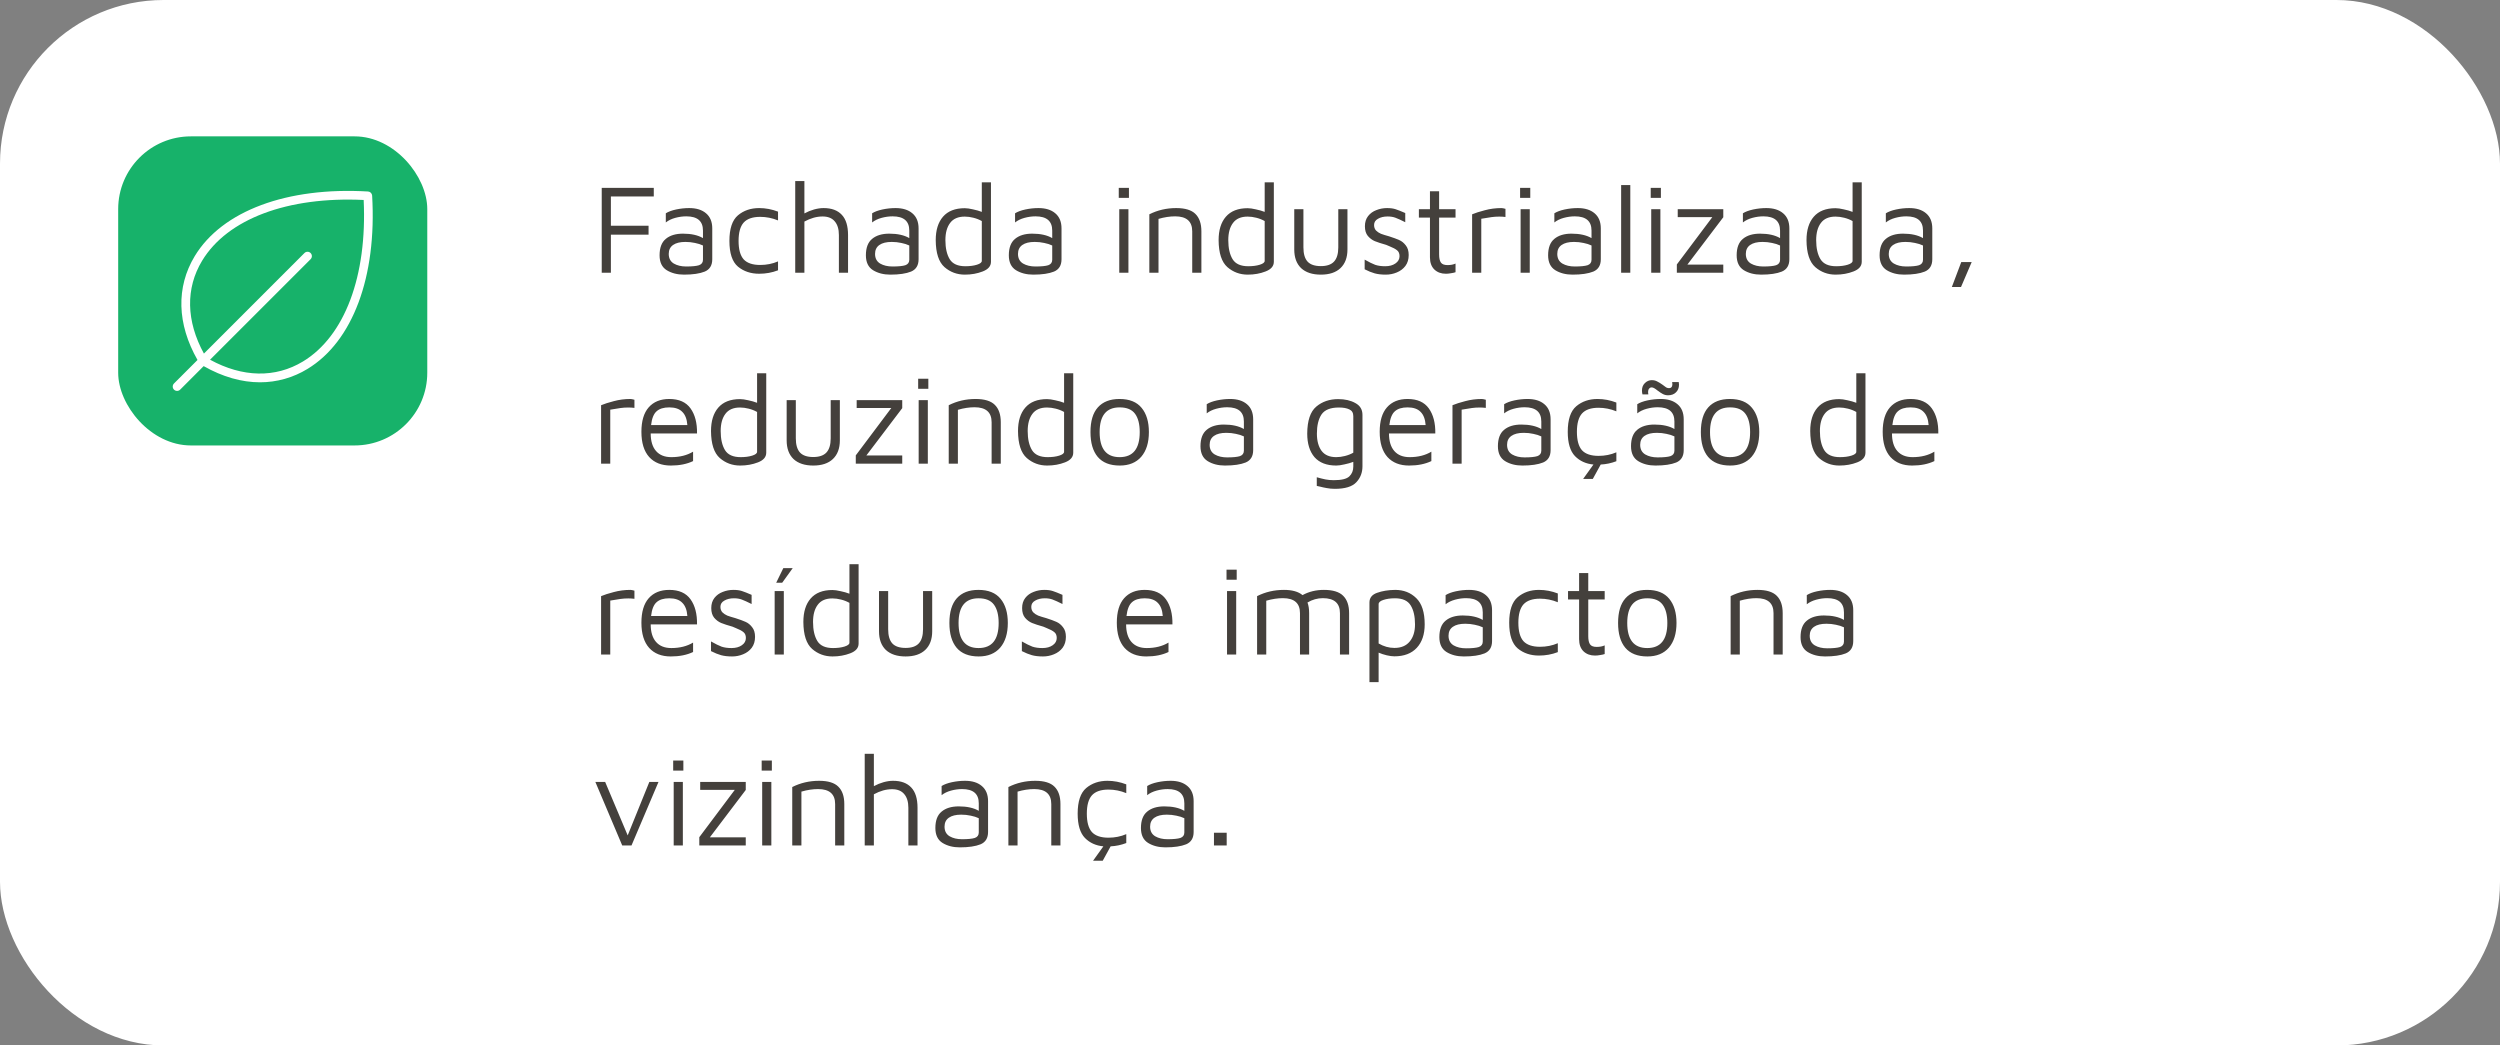
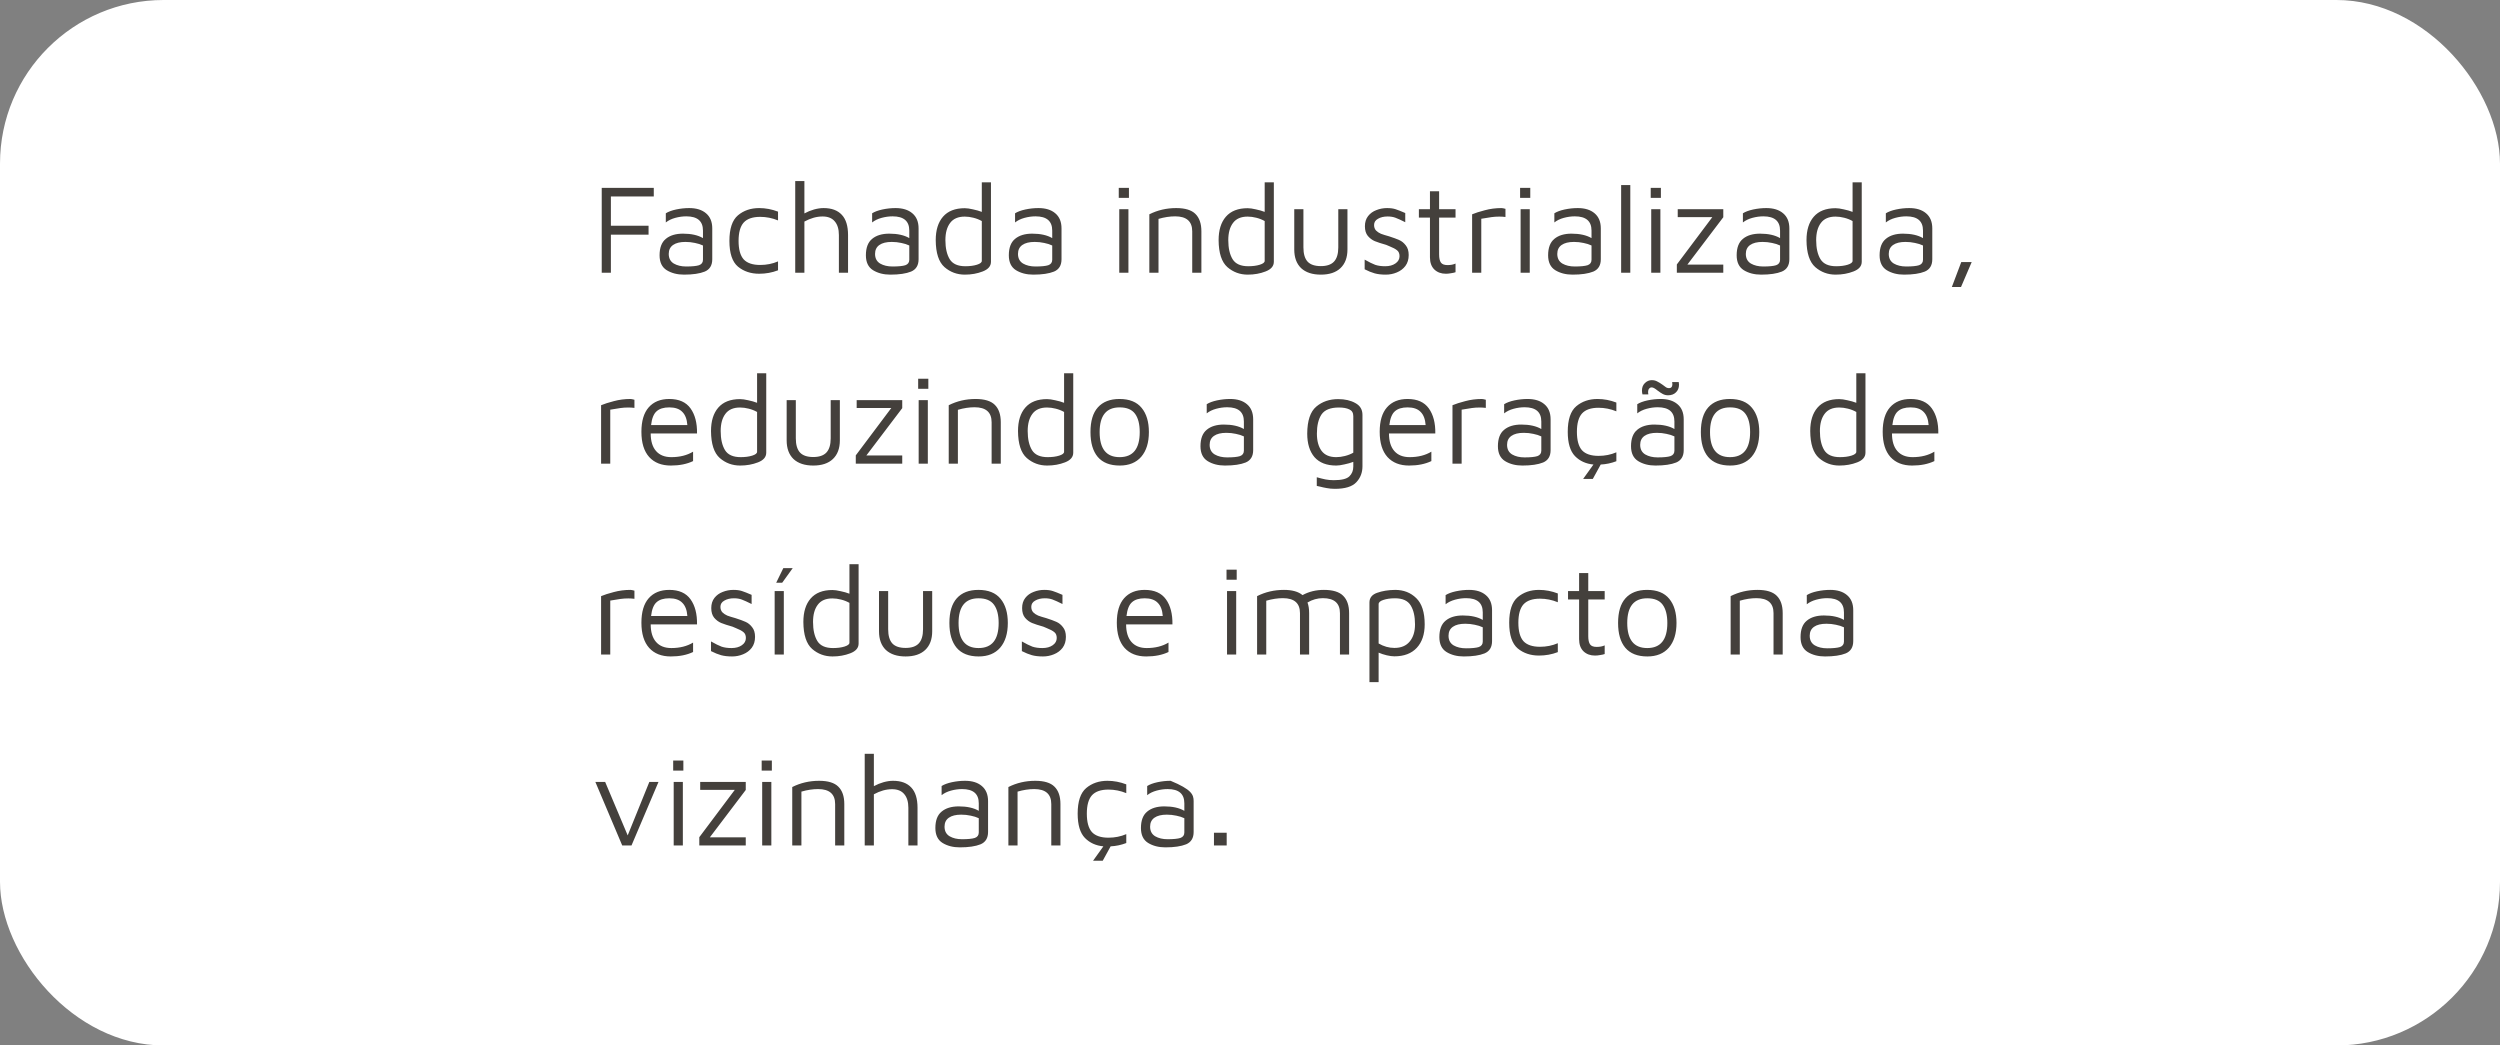
<svg xmlns="http://www.w3.org/2000/svg" width="275" height="115" viewBox="0 0 275 115" fill="none">
  <rect x="0" y="0" width="275" height="115" fill="#808080" stroke="none" />
  <rect width="275" height="115" rx="18" fill="white" />
-   <rect x="13" y="15" width="34" height="34" rx="8" fill="#17B26A" />
  <path d="M40.935 21.515C40.928 21.398 40.878 21.288 40.795 21.205C40.712 21.122 40.602 21.072 40.485 21.065C31.562 20.541 24.436 23.198 21.42 28.174C19.359 31.588 19.467 35.631 21.726 39.597L19.14 42.183C19.05 42.273 19 42.395 19 42.522C19 42.648 19.05 42.77 19.14 42.86C19.23 42.95 19.352 43 19.479 43C19.605 43 19.727 42.95 19.817 42.86L22.403 40.272C24.482 41.457 26.588 42.053 28.6 42.053C30.445 42.054 32.254 41.544 33.826 40.58C38.801 37.564 41.459 30.437 40.935 21.515ZM33.327 39.762C30.293 41.6 26.684 41.526 23.106 39.569L34.166 28.511C34.256 28.421 34.306 28.299 34.306 28.172C34.306 28.046 34.256 27.924 34.166 27.834C34.076 27.744 33.955 27.694 33.828 27.694C33.701 27.694 33.579 27.744 33.489 27.834L22.431 38.894C20.474 35.316 20.398 31.707 22.238 28.673C25.019 24.081 31.641 21.598 40.003 21.997C40.403 30.359 37.919 36.981 33.327 39.762Z" fill="white" />
-   <path d="M66.19 20.662H71.916V21.614H67.198V24.834H71.342V25.814H67.198V30H66.19V20.662ZM75.815 22.888C76.599 22.888 77.215 23.079 77.663 23.462C78.12 23.845 78.349 24.4 78.349 25.128V28.516C78.349 29.188 78.074 29.641 77.523 29.874C76.972 30.098 76.212 30.21 75.241 30.21C74.504 30.21 73.869 30.047 73.337 29.72C72.814 29.393 72.553 28.847 72.553 28.082C72.553 27.251 72.782 26.649 73.239 26.276C73.696 25.893 74.326 25.702 75.129 25.702C76.034 25.702 76.767 25.865 77.327 26.192V25.366C77.327 24.321 76.716 23.798 75.493 23.798C75.092 23.798 74.686 23.854 74.275 23.966C73.864 24.078 73.519 24.246 73.239 24.47V23.462C73.519 23.285 73.897 23.145 74.373 23.042C74.858 22.939 75.339 22.888 75.815 22.888ZM75.479 29.314C76.132 29.314 76.604 29.267 76.893 29.174C77.182 29.071 77.327 28.871 77.327 28.572V27.004C77.075 26.883 76.781 26.789 76.445 26.724C76.109 26.649 75.759 26.612 75.395 26.612C74.807 26.612 74.354 26.724 74.037 26.948C73.72 27.172 73.561 27.499 73.561 27.928C73.561 28.413 73.748 28.768 74.121 28.992C74.494 29.207 74.947 29.314 75.479 29.314ZM83.511 30.112C82.587 30.112 81.808 29.851 81.173 29.328C80.547 28.796 80.235 27.853 80.235 26.5C80.235 25.156 80.547 24.218 81.173 23.686C81.808 23.154 82.587 22.888 83.511 22.888C84.211 22.888 84.901 23.019 85.583 23.28V24.246C84.948 23.985 84.295 23.854 83.623 23.854C82.792 23.854 82.186 24.064 81.803 24.484C81.43 24.904 81.243 25.576 81.243 26.5C81.243 27.433 81.43 28.11 81.803 28.53C82.186 28.941 82.792 29.146 83.623 29.146C84.323 29.146 84.976 29.015 85.583 28.754V29.734C84.93 29.986 84.239 30.112 83.511 30.112ZM90.597 22.888C91.475 22.888 92.142 23.135 92.6 23.63C93.057 24.115 93.285 24.857 93.285 25.856V30H92.278V25.856C92.278 25.203 92.124 24.699 91.816 24.344C91.517 23.989 91.073 23.812 90.486 23.812C89.832 23.812 89.165 23.999 88.484 24.372V30H87.475V19.92H88.484V23.476C88.829 23.289 89.183 23.145 89.547 23.042C89.921 22.939 90.271 22.888 90.597 22.888ZM98.51 22.888C99.294 22.888 99.91 23.079 100.358 23.462C100.816 23.845 101.044 24.4 101.044 25.128V28.516C101.044 29.188 100.769 29.641 100.218 29.874C99.668 30.098 98.907 30.21 97.936 30.21C97.199 30.21 96.564 30.047 96.032 29.72C95.51 29.393 95.248 28.847 95.248 28.082C95.248 27.251 95.477 26.649 95.934 26.276C96.391 25.893 97.022 25.702 97.824 25.702C98.73 25.702 99.462 25.865 100.022 26.192V25.366C100.022 24.321 99.411 23.798 98.188 23.798C97.787 23.798 97.381 23.854 96.97 23.966C96.559 24.078 96.214 24.246 95.934 24.47V23.462C96.214 23.285 96.592 23.145 97.068 23.042C97.553 22.939 98.034 22.888 98.51 22.888ZM98.174 29.314C98.828 29.314 99.299 29.267 99.588 29.174C99.877 29.071 100.022 28.871 100.022 28.572V27.004C99.77 26.883 99.476 26.789 99.14 26.724C98.804 26.649 98.454 26.612 98.09 26.612C97.502 26.612 97.049 26.724 96.732 26.948C96.415 27.172 96.256 27.499 96.256 27.928C96.256 28.413 96.443 28.768 96.816 28.992C97.189 29.207 97.642 29.314 98.174 29.314ZM109.006 20.06V28.796C109.006 29.272 108.703 29.627 108.096 29.86C107.499 30.093 106.845 30.21 106.136 30.21C105.277 30.21 104.531 29.935 103.896 29.384C103.261 28.824 102.939 27.835 102.93 26.416C102.93 25.315 103.196 24.456 103.728 23.84C104.269 23.215 105.067 22.902 106.122 22.902C106.365 22.902 106.663 22.944 107.018 23.028C107.382 23.103 107.709 23.196 107.998 23.308V20.06H109.006ZM107.998 24.316C107.718 24.157 107.41 24.036 107.074 23.952C106.747 23.868 106.43 23.826 106.122 23.826C105.394 23.826 104.857 24.059 104.512 24.526C104.167 24.983 103.994 25.613 103.994 26.416C103.994 27.293 104.153 27.993 104.47 28.516C104.787 29.029 105.361 29.286 106.192 29.286C106.687 29.286 107.111 29.23 107.466 29.118C107.821 29.006 107.998 28.866 107.998 28.698V24.316ZM114.233 22.888C115.017 22.888 115.633 23.079 116.081 23.462C116.538 23.845 116.767 24.4 116.767 25.128V28.516C116.767 29.188 116.492 29.641 115.941 29.874C115.39 30.098 114.63 30.21 113.659 30.21C112.922 30.21 112.287 30.047 111.755 29.72C111.232 29.393 110.971 28.847 110.971 28.082C110.971 27.251 111.2 26.649 111.657 26.276C112.114 25.893 112.744 25.702 113.547 25.702C114.452 25.702 115.185 25.865 115.745 26.192V25.366C115.745 24.321 115.134 23.798 113.911 23.798C113.51 23.798 113.104 23.854 112.693 23.966C112.282 24.078 111.937 24.246 111.657 24.47V23.462C111.937 23.285 112.315 23.145 112.791 23.042C113.276 22.939 113.757 22.888 114.233 22.888ZM113.897 29.314C114.55 29.314 115.022 29.267 115.311 29.174C115.6 29.071 115.745 28.871 115.745 28.572V27.004C115.493 26.883 115.199 26.789 114.863 26.724C114.527 26.649 114.177 26.612 113.813 26.612C113.225 26.612 112.772 26.724 112.455 26.948C112.138 27.172 111.979 27.499 111.979 27.928C111.979 28.413 112.166 28.768 112.539 28.992C112.912 29.207 113.365 29.314 113.897 29.314ZM123.063 20.662H124.183V21.768H123.063V20.662ZM123.119 23.014H124.127V30H123.119V23.014ZM126.427 23.574C127.332 23.117 128.317 22.888 129.381 22.888C130.361 22.888 131.065 23.103 131.495 23.532C131.933 23.961 132.153 24.601 132.153 25.45V30H131.145V25.45C131.145 24.349 130.519 23.798 129.269 23.798C128.69 23.798 128.079 23.891 127.435 24.078V30H126.427V23.574ZM140.123 20.06V28.796C140.123 29.272 139.82 29.627 139.213 29.86C138.616 30.093 137.963 30.21 137.253 30.21C136.395 30.21 135.648 29.935 135.013 29.384C134.379 28.824 134.057 27.835 134.047 26.416C134.047 25.315 134.313 24.456 134.845 23.84C135.387 23.215 136.185 22.902 137.239 22.902C137.482 22.902 137.781 22.944 138.135 23.028C138.499 23.103 138.826 23.196 139.115 23.308V20.06H140.123ZM139.115 24.316C138.835 24.157 138.527 24.036 138.191 23.952C137.865 23.868 137.547 23.826 137.239 23.826C136.511 23.826 135.975 24.059 135.629 24.526C135.284 24.983 135.111 25.613 135.111 26.416C135.111 27.293 135.27 27.993 135.587 28.516C135.905 29.029 136.479 29.286 137.309 29.286C137.804 29.286 138.229 29.23 138.583 29.118C138.938 29.006 139.115 28.866 139.115 28.698V24.316ZM145.294 30.21C144.361 30.21 143.637 29.972 143.124 29.496C142.62 29.011 142.368 28.325 142.368 27.438V23.014H143.376V27.214C143.376 27.923 143.53 28.446 143.838 28.782C144.146 29.109 144.631 29.272 145.294 29.272C145.947 29.272 146.428 29.109 146.736 28.782C147.053 28.446 147.212 27.923 147.212 27.214V23.014H148.22V27.438C148.22 28.325 147.963 29.011 147.45 29.496C146.946 29.972 146.227 30.21 145.294 30.21ZM152.436 30.21C151.96 30.21 151.554 30.163 151.218 30.07C150.882 29.977 150.513 29.827 150.112 29.622V28.558C150.588 28.829 150.975 29.02 151.274 29.132C151.582 29.235 151.946 29.286 152.366 29.286C152.832 29.286 153.21 29.183 153.5 28.978C153.798 28.773 153.948 28.507 153.948 28.18C153.948 27.891 153.859 27.676 153.682 27.536C153.504 27.387 153.224 27.237 152.842 27.088L152.478 26.934C151.946 26.785 151.53 26.649 151.232 26.528C150.942 26.407 150.686 26.215 150.462 25.954C150.247 25.693 150.14 25.338 150.14 24.89C150.14 24.442 150.256 24.069 150.49 23.77C150.723 23.471 151.026 23.252 151.4 23.112C151.773 22.963 152.165 22.888 152.576 22.888C152.949 22.888 153.262 22.93 153.514 23.014C153.775 23.098 154.13 23.238 154.578 23.434V24.442C154.111 24.209 153.752 24.045 153.5 23.952C153.257 23.859 152.968 23.812 152.632 23.812C152.221 23.812 151.871 23.896 151.582 24.064C151.292 24.223 151.148 24.451 151.148 24.75C151.148 24.993 151.218 25.193 151.358 25.352C151.507 25.501 151.689 25.623 151.904 25.716C152.128 25.8 152.426 25.893 152.8 25.996C153.266 26.145 153.635 26.281 153.906 26.402C154.186 26.523 154.428 26.719 154.634 26.99C154.848 27.251 154.956 27.606 154.956 28.054C154.956 28.53 154.834 28.931 154.592 29.258C154.349 29.575 154.032 29.813 153.64 29.972C153.257 30.131 152.856 30.21 152.436 30.21ZM159.045 30.112C158.531 30.112 158.111 29.958 157.785 29.65C157.458 29.333 157.295 28.885 157.295 28.306V23.938H156.077V23.014H157.295V21.04H158.303V23.014H160.109V23.938H158.303V27.984C158.303 28.395 158.368 28.693 158.499 28.88C158.629 29.067 158.872 29.16 159.227 29.16C159.572 29.16 159.866 29.104 160.109 28.992V29.944C159.978 29.991 159.81 30.028 159.605 30.056C159.409 30.093 159.222 30.112 159.045 30.112ZM161.933 23.574C162.287 23.425 162.754 23.275 163.333 23.126C163.921 22.967 164.527 22.888 165.153 22.888C165.246 22.888 165.395 22.916 165.601 22.972V23.868C165.377 23.84 165.153 23.826 164.928 23.826C164.621 23.826 164.336 23.845 164.075 23.882C163.813 23.919 163.435 23.98 162.941 24.064V30H161.933V23.574ZM167.21 20.662H168.33V21.768H167.21V20.662ZM167.266 23.014H168.274V30H167.266V23.014ZM173.555 22.888C174.339 22.888 174.955 23.079 175.403 23.462C175.86 23.845 176.089 24.4 176.089 25.128V28.516C176.089 29.188 175.814 29.641 175.263 29.874C174.712 30.098 173.952 30.21 172.981 30.21C172.244 30.21 171.609 30.047 171.077 29.72C170.554 29.393 170.293 28.847 170.293 28.082C170.293 27.251 170.522 26.649 170.979 26.276C171.436 25.893 172.066 25.702 172.869 25.702C173.774 25.702 174.507 25.865 175.067 26.192V25.366C175.067 24.321 174.456 23.798 173.233 23.798C172.832 23.798 172.426 23.854 172.015 23.966C171.604 24.078 171.259 24.246 170.979 24.47V23.462C171.259 23.285 171.637 23.145 172.113 23.042C172.598 22.939 173.079 22.888 173.555 22.888ZM173.219 29.314C173.872 29.314 174.344 29.267 174.633 29.174C174.922 29.071 175.067 28.871 175.067 28.572V27.004C174.815 26.883 174.521 26.789 174.185 26.724C173.849 26.649 173.499 26.612 173.135 26.612C172.547 26.612 172.094 26.724 171.777 26.948C171.46 27.172 171.301 27.499 171.301 27.928C171.301 28.413 171.488 28.768 171.861 28.992C172.234 29.207 172.687 29.314 173.219 29.314ZM178.325 30V20.354H179.333V30H178.325ZM181.579 20.662H182.699V21.768H181.579V20.662ZM181.635 23.014H182.643V30H181.635V23.014ZM189.562 23.896L185.614 29.104H189.562V30H184.452V29.09L188.358 23.882H184.55V23.014H189.562V23.896ZM194.295 22.888C195.079 22.888 195.695 23.079 196.143 23.462C196.601 23.845 196.829 24.4 196.829 25.128V28.516C196.829 29.188 196.554 29.641 196.003 29.874C195.453 30.098 194.692 30.21 193.721 30.21C192.984 30.21 192.349 30.047 191.817 29.72C191.295 29.393 191.033 28.847 191.033 28.082C191.033 27.251 191.262 26.649 191.719 26.276C192.177 25.893 192.807 25.702 193.609 25.702C194.515 25.702 195.247 25.865 195.807 26.192V25.366C195.807 24.321 195.196 23.798 193.973 23.798C193.572 23.798 193.166 23.854 192.755 23.966C192.345 24.078 191.999 24.246 191.719 24.47V23.462C191.999 23.285 192.377 23.145 192.853 23.042C193.339 22.939 193.819 22.888 194.295 22.888ZM193.959 29.314C194.613 29.314 195.084 29.267 195.373 29.174C195.663 29.071 195.807 28.871 195.807 28.572V27.004C195.555 26.883 195.261 26.789 194.925 26.724C194.589 26.649 194.239 26.612 193.875 26.612C193.287 26.612 192.835 26.724 192.517 26.948C192.2 27.172 192.041 27.499 192.041 27.928C192.041 28.413 192.228 28.768 192.601 28.992C192.975 29.207 193.427 29.314 193.959 29.314ZM204.791 20.06V28.796C204.791 29.272 204.488 29.627 203.881 29.86C203.284 30.093 202.631 30.21 201.921 30.21C201.063 30.21 200.316 29.935 199.681 29.384C199.047 28.824 198.725 27.835 198.715 26.416C198.715 25.315 198.981 24.456 199.513 23.84C200.055 23.215 200.853 22.902 201.907 22.902C202.15 22.902 202.449 22.944 202.803 23.028C203.167 23.103 203.494 23.196 203.783 23.308V20.06H204.791ZM203.783 24.316C203.503 24.157 203.195 24.036 202.859 23.952C202.533 23.868 202.215 23.826 201.907 23.826C201.179 23.826 200.643 24.059 200.297 24.526C199.952 24.983 199.779 25.613 199.779 26.416C199.779 27.293 199.938 27.993 200.255 28.516C200.573 29.029 201.147 29.286 201.977 29.286C202.472 29.286 202.897 29.23 203.251 29.118C203.606 29.006 203.783 28.866 203.783 28.698V24.316ZM210.018 22.888C210.802 22.888 211.418 23.079 211.866 23.462C212.323 23.845 212.552 24.4 212.552 25.128V28.516C212.552 29.188 212.277 29.641 211.726 29.874C211.175 30.098 210.415 30.21 209.444 30.21C208.707 30.21 208.072 30.047 207.54 29.72C207.017 29.393 206.756 28.847 206.756 28.082C206.756 27.251 206.985 26.649 207.442 26.276C207.899 25.893 208.529 25.702 209.332 25.702C210.237 25.702 210.97 25.865 211.53 26.192V25.366C211.53 24.321 210.919 23.798 209.696 23.798C209.295 23.798 208.889 23.854 208.478 23.966C208.067 24.078 207.722 24.246 207.442 24.47V23.462C207.722 23.285 208.1 23.145 208.576 23.042C209.061 22.939 209.542 22.888 210.018 22.888ZM209.682 29.314C210.335 29.314 210.807 29.267 211.096 29.174C211.385 29.071 211.53 28.871 211.53 28.572V27.004C211.278 26.883 210.984 26.789 210.648 26.724C210.312 26.649 209.962 26.612 209.598 26.612C209.01 26.612 208.557 26.724 208.24 26.948C207.923 27.172 207.764 27.499 207.764 27.928C207.764 28.413 207.951 28.768 208.324 28.992C208.697 29.207 209.15 29.314 209.682 29.314ZM215.74 28.824H216.888L215.712 31.568H214.704L215.74 28.824ZM66.12 44.574C66.475 44.425 66.941 44.275 67.52 44.126C68.108 43.967 68.715 43.888 69.34 43.888C69.433 43.888 69.583 43.916 69.788 43.972V44.868C69.564 44.84 69.34 44.826 69.116 44.826C68.808 44.826 68.523 44.845 68.262 44.882C68.001 44.919 67.623 44.98 67.128 45.064V51H66.12V44.574ZM73.621 43.888C74.685 43.888 75.465 44.233 75.959 44.924C76.454 45.615 76.692 46.534 76.673 47.682H71.577C71.577 48.522 71.773 49.166 72.165 49.614C72.557 50.062 73.117 50.286 73.845 50.286C74.778 50.286 75.576 50.085 76.239 49.684V50.72C75.558 51.047 74.741 51.21 73.789 51.21C72.772 51.21 71.978 50.897 71.409 50.272C70.84 49.637 70.555 48.713 70.555 47.5C70.555 46.315 70.821 45.419 71.353 44.812C71.894 44.196 72.65 43.888 73.621 43.888ZM73.621 44.812C73.005 44.812 72.538 44.957 72.221 45.246C71.904 45.526 71.703 46.03 71.619 46.758H75.609C75.562 46.105 75.376 45.619 75.049 45.302C74.732 44.975 74.256 44.812 73.621 44.812ZM84.287 41.06V49.796C84.287 50.272 83.984 50.627 83.377 50.86C82.78 51.093 82.127 51.21 81.417 51.21C80.559 51.21 79.812 50.935 79.177 50.384C78.543 49.824 78.221 48.835 78.211 47.416C78.211 46.315 78.477 45.456 79.009 44.84C79.551 44.215 80.349 43.902 81.403 43.902C81.646 43.902 81.945 43.944 82.299 44.028C82.663 44.103 82.99 44.196 83.279 44.308V41.06H84.287ZM83.279 45.316C82.999 45.157 82.691 45.036 82.355 44.952C82.029 44.868 81.711 44.826 81.403 44.826C80.675 44.826 80.139 45.059 79.793 45.526C79.448 45.983 79.275 46.613 79.275 47.416C79.275 48.293 79.434 48.993 79.751 49.516C80.069 50.029 80.643 50.286 81.473 50.286C81.968 50.286 82.393 50.23 82.747 50.118C83.102 50.006 83.279 49.866 83.279 49.698V45.316ZM89.458 51.21C88.525 51.21 87.801 50.972 87.288 50.496C86.784 50.011 86.532 49.325 86.532 48.438V44.014H87.54V48.214C87.54 48.923 87.694 49.446 88.002 49.782C88.31 50.109 88.795 50.272 89.458 50.272C90.111 50.272 90.592 50.109 90.9 49.782C91.217 49.446 91.376 48.923 91.376 48.214V44.014H92.384V48.438C92.384 49.325 92.127 50.011 91.614 50.496C91.11 50.972 90.391 51.21 89.458 51.21ZM99.246 44.896L95.298 50.104H99.246V51H94.136V50.09L98.042 44.882H94.234V44.014H99.246V44.896ZM100.997 41.662H102.117V42.768H100.997V41.662ZM101.053 44.014H102.061V51H101.053V44.014ZM104.36 44.574C105.266 44.117 106.25 43.888 107.314 43.888C108.294 43.888 108.999 44.103 109.428 44.532C109.867 44.961 110.086 45.601 110.086 46.45V51H109.078V46.45C109.078 45.349 108.453 44.798 107.202 44.798C106.624 44.798 106.012 44.891 105.368 45.078V51H104.36V44.574ZM118.057 41.06V49.796C118.057 50.272 117.754 50.627 117.147 50.86C116.55 51.093 115.896 51.21 115.187 51.21C114.328 51.21 113.582 50.935 112.947 50.384C112.312 49.824 111.99 48.835 111.981 47.416C111.981 46.315 112.247 45.456 112.779 44.84C113.32 44.215 114.118 43.902 115.173 43.902C115.416 43.902 115.714 43.944 116.069 44.028C116.433 44.103 116.76 44.196 117.049 44.308V41.06H118.057ZM117.049 45.316C116.769 45.157 116.461 45.036 116.125 44.952C115.798 44.868 115.481 44.826 115.173 44.826C114.445 44.826 113.908 45.059 113.563 45.526C113.218 45.983 113.045 46.613 113.045 47.416C113.045 48.293 113.204 48.993 113.521 49.516C113.838 50.029 114.412 50.286 115.243 50.286C115.738 50.286 116.162 50.23 116.517 50.118C116.872 50.006 117.049 49.866 117.049 49.698V45.316ZM123.172 51.21C122.098 51.21 121.291 50.893 120.75 50.258C120.218 49.623 119.952 48.713 119.952 47.528C119.952 46.324 120.222 45.419 120.764 44.812C121.314 44.196 122.108 43.888 123.144 43.888C124.236 43.888 125.048 44.215 125.58 44.868C126.112 45.512 126.378 46.399 126.378 47.528C126.378 48.685 126.098 49.591 125.538 50.244C124.978 50.888 124.189 51.21 123.172 51.21ZM123.158 50.286C124.632 50.286 125.37 49.367 125.37 47.528C125.37 46.651 125.197 45.979 124.852 45.512C124.506 45.045 123.942 44.812 123.158 44.812C121.692 44.812 120.96 45.717 120.96 47.528C120.96 49.367 121.692 50.286 123.158 50.286ZM135.315 43.888C136.099 43.888 136.715 44.079 137.163 44.462C137.62 44.845 137.849 45.4 137.849 46.128V49.516C137.849 50.188 137.574 50.641 137.023 50.874C136.472 51.098 135.712 51.21 134.741 51.21C134.004 51.21 133.369 51.047 132.837 50.72C132.314 50.393 132.053 49.847 132.053 49.082C132.053 48.251 132.282 47.649 132.739 47.276C133.196 46.893 133.826 46.702 134.629 46.702C135.534 46.702 136.267 46.865 136.827 47.192V46.366C136.827 45.321 136.216 44.798 134.993 44.798C134.592 44.798 134.186 44.854 133.775 44.966C133.364 45.078 133.019 45.246 132.739 45.47V44.462C133.019 44.285 133.397 44.145 133.873 44.042C134.358 43.939 134.839 43.888 135.315 43.888ZM134.979 50.314C135.632 50.314 136.104 50.267 136.393 50.174C136.682 50.071 136.827 49.871 136.827 49.572V48.004C136.575 47.883 136.281 47.789 135.945 47.724C135.609 47.649 135.259 47.612 134.895 47.612C134.307 47.612 133.854 47.724 133.537 47.948C133.22 48.172 133.061 48.499 133.061 48.928C133.061 49.413 133.248 49.768 133.621 49.992C133.994 50.207 134.447 50.314 134.979 50.314ZM147.197 43.902C147.944 43.902 148.574 44.047 149.087 44.336C149.61 44.616 149.871 45.05 149.871 45.638V51.294C149.871 51.985 149.647 52.568 149.199 53.044C148.751 53.529 147.963 53.772 146.833 53.772C146.516 53.772 146.217 53.744 145.937 53.688C145.667 53.641 145.429 53.59 145.223 53.534C145.027 53.487 144.901 53.459 144.845 53.45V52.498C145.209 52.601 145.527 52.68 145.797 52.736C146.077 52.792 146.385 52.82 146.721 52.82C147.571 52.82 148.14 52.68 148.429 52.4C148.719 52.12 148.863 51.761 148.863 51.322V50.804C148.574 50.916 148.247 51.009 147.883 51.084C147.529 51.168 147.23 51.21 146.987 51.21C145.933 51.21 145.135 50.902 144.593 50.286C144.061 49.661 143.795 48.797 143.795 47.696C143.805 46.268 144.136 45.279 144.789 44.728C145.443 44.177 146.245 43.902 147.197 43.902ZM144.859 47.696C144.859 48.499 145.032 49.133 145.377 49.6C145.723 50.057 146.259 50.286 146.987 50.286C147.295 50.286 147.613 50.244 147.939 50.16C148.275 50.076 148.583 49.955 148.863 49.796V45.778C148.863 45.414 148.719 45.167 148.429 45.036C148.149 44.896 147.767 44.826 147.281 44.826C146.348 44.826 145.709 45.083 145.363 45.596C145.027 46.109 144.859 46.809 144.859 47.696ZM154.832 43.888C155.896 43.888 156.675 44.233 157.17 44.924C157.665 45.615 157.903 46.534 157.884 47.682H152.788C152.788 48.522 152.984 49.166 153.376 49.614C153.768 50.062 154.328 50.286 155.056 50.286C155.989 50.286 156.787 50.085 157.45 49.684V50.72C156.769 51.047 155.952 51.21 155 51.21C153.983 51.21 153.189 50.897 152.62 50.272C152.051 49.637 151.766 48.713 151.766 47.5C151.766 46.315 152.032 45.419 152.564 44.812C153.105 44.196 153.861 43.888 154.832 43.888ZM154.832 44.812C154.216 44.812 153.749 44.957 153.432 45.246C153.115 45.526 152.914 46.03 152.83 46.758H156.82C156.773 46.105 156.587 45.619 156.26 45.302C155.943 44.975 155.467 44.812 154.832 44.812ZM159.772 44.574C160.127 44.425 160.594 44.275 161.172 44.126C161.76 43.967 162.367 43.888 162.992 43.888C163.086 43.888 163.235 43.916 163.44 43.972V44.868C163.216 44.84 162.992 44.826 162.768 44.826C162.46 44.826 162.176 44.845 161.914 44.882C161.653 44.919 161.275 44.98 160.78 45.064V51H159.772V44.574ZM168.032 43.888C168.816 43.888 169.432 44.079 169.88 44.462C170.337 44.845 170.566 45.4 170.566 46.128V49.516C170.566 50.188 170.29 50.641 169.74 50.874C169.189 51.098 168.428 51.21 167.458 51.21C166.72 51.21 166.086 51.047 165.554 50.72C165.031 50.393 164.77 49.847 164.77 49.082C164.77 48.251 164.998 47.649 165.456 47.276C165.913 46.893 166.543 46.702 167.346 46.702C168.251 46.702 168.984 46.865 169.544 47.192V46.366C169.544 45.321 168.932 44.798 167.71 44.798C167.308 44.798 166.902 44.854 166.492 44.966C166.081 45.078 165.736 45.246 165.456 45.47V44.462C165.736 44.285 166.114 44.145 166.59 44.042C167.075 43.939 167.556 43.888 168.032 43.888ZM167.696 50.314C168.349 50.314 168.82 50.267 169.11 50.174C169.399 50.071 169.544 49.871 169.544 49.572V48.004C169.292 47.883 168.998 47.789 168.662 47.724C168.326 47.649 167.976 47.612 167.612 47.612C167.024 47.612 166.571 47.724 166.254 47.948C165.936 48.172 165.778 48.499 165.778 48.928C165.778 49.413 165.964 49.768 166.338 49.992C166.711 50.207 167.164 50.314 167.696 50.314ZM175.84 44.854C175.009 44.854 174.402 45.064 174.02 45.484C173.646 45.904 173.46 46.576 173.46 47.5C173.46 48.433 173.646 49.11 174.02 49.53C174.402 49.941 175.009 50.146 175.84 50.146C176.54 50.146 177.193 50.015 177.8 49.754V50.734C177.24 50.949 176.666 51.07 176.078 51.098L175.21 52.68H174.146L175.28 51.098C174.458 51.023 173.782 50.715 173.25 50.174C172.718 49.623 172.452 48.732 172.452 47.5C172.452 46.156 172.764 45.218 173.39 44.686C174.024 44.154 174.804 43.888 175.728 43.888C176.428 43.888 177.118 44.019 177.8 44.28V45.246C177.165 44.985 176.512 44.854 175.84 44.854ZM182.674 43.888C183.458 43.888 184.074 44.079 184.522 44.462C184.98 44.845 185.208 45.4 185.208 46.128V49.516C185.208 50.188 184.933 50.641 184.382 50.874C183.832 51.098 183.071 51.21 182.1 51.21C181.363 51.21 180.728 51.047 180.196 50.72C179.674 50.393 179.412 49.847 179.412 49.082C179.412 48.251 179.641 47.649 180.098 47.276C180.556 46.893 181.186 46.702 181.988 46.702C182.894 46.702 183.626 46.865 184.186 47.192V46.366C184.186 45.321 183.575 44.798 182.352 44.798C181.951 44.798 181.545 44.854 181.134 44.966C180.724 45.078 180.378 45.246 180.098 45.47V44.462C180.378 44.285 180.756 44.145 181.232 44.042C181.718 43.939 182.198 43.888 182.674 43.888ZM182.338 50.314C182.992 50.314 183.463 50.267 183.752 50.174C184.042 50.071 184.186 49.871 184.186 49.572V48.004C183.934 47.883 183.64 47.789 183.304 47.724C182.968 47.649 182.618 47.612 182.254 47.612C181.666 47.612 181.214 47.724 180.896 47.948C180.579 48.172 180.42 48.499 180.42 48.928C180.42 49.413 180.607 49.768 180.98 49.992C181.354 50.207 181.806 50.314 182.338 50.314ZM180.672 43.384C180.635 43.244 180.616 43.104 180.616 42.964C180.616 42.619 180.724 42.343 180.938 42.138C181.162 41.923 181.414 41.816 181.694 41.816C181.918 41.816 182.114 41.863 182.282 41.956C182.46 42.04 182.665 42.166 182.898 42.334C183.048 42.455 183.174 42.549 183.276 42.614C183.379 42.67 183.486 42.698 183.598 42.698C183.71 42.698 183.799 42.661 183.864 42.586C183.93 42.511 183.962 42.404 183.962 42.264C183.962 42.217 183.953 42.138 183.934 42.026H184.662C184.681 42.157 184.69 42.255 184.69 42.32C184.69 42.665 184.578 42.945 184.354 43.16C184.14 43.375 183.85 43.482 183.486 43.482C183.281 43.482 183.09 43.435 182.912 43.342C182.735 43.249 182.544 43.123 182.338 42.964C182.189 42.843 182.063 42.754 181.96 42.698C181.867 42.642 181.774 42.614 181.68 42.614C181.568 42.614 181.475 42.661 181.4 42.754C181.326 42.838 181.288 42.964 181.288 43.132C181.288 43.169 181.298 43.253 181.316 43.384H180.672ZM190.314 51.21C189.241 51.21 188.434 50.893 187.892 50.258C187.36 49.623 187.094 48.713 187.094 47.528C187.094 46.324 187.365 45.419 187.906 44.812C188.457 44.196 189.25 43.888 190.286 43.888C191.378 43.888 192.19 44.215 192.722 44.868C193.254 45.512 193.52 46.399 193.52 47.528C193.52 48.685 193.24 49.591 192.68 50.244C192.12 50.888 191.332 51.21 190.314 51.21ZM190.3 50.286C191.775 50.286 192.512 49.367 192.512 47.528C192.512 46.651 192.34 45.979 191.994 45.512C191.649 45.045 191.084 44.812 190.3 44.812C188.835 44.812 188.102 45.717 188.102 47.528C188.102 49.367 188.835 50.286 190.3 50.286ZM205.201 41.06V49.796C205.201 50.272 204.898 50.627 204.291 50.86C203.694 51.093 203.041 51.21 202.331 51.21C201.473 51.21 200.726 50.935 200.091 50.384C199.457 49.824 199.135 48.835 199.125 47.416C199.125 46.315 199.391 45.456 199.923 44.84C200.465 44.215 201.263 43.902 202.317 43.902C202.56 43.902 202.859 43.944 203.213 44.028C203.577 44.103 203.904 44.196 204.193 44.308V41.06H205.201ZM204.193 45.316C203.913 45.157 203.605 45.036 203.269 44.952C202.943 44.868 202.625 44.826 202.317 44.826C201.589 44.826 201.053 45.059 200.707 45.526C200.362 45.983 200.189 46.613 200.189 47.416C200.189 48.293 200.348 48.993 200.665 49.516C200.983 50.029 201.557 50.286 202.387 50.286C202.882 50.286 203.307 50.23 203.661 50.118C204.016 50.006 204.193 49.866 204.193 49.698V45.316ZM210.162 43.888C211.226 43.888 212.006 44.233 212.5 44.924C212.995 45.615 213.233 46.534 213.214 47.682H208.118C208.118 48.522 208.314 49.166 208.706 49.614C209.098 50.062 209.658 50.286 210.386 50.286C211.32 50.286 212.118 50.085 212.78 49.684V50.72C212.099 51.047 211.282 51.21 210.33 51.21C209.313 51.21 208.52 50.897 207.95 50.272C207.381 49.637 207.096 48.713 207.096 47.5C207.096 46.315 207.362 45.419 207.894 44.812C208.436 44.196 209.192 43.888 210.162 43.888ZM210.162 44.812C209.546 44.812 209.08 44.957 208.762 45.246C208.445 45.526 208.244 46.03 208.16 46.758H212.15C212.104 46.105 211.917 45.619 211.59 45.302C211.273 44.975 210.797 44.812 210.162 44.812ZM66.12 65.574C66.475 65.425 66.941 65.275 67.52 65.126C68.108 64.967 68.715 64.888 69.34 64.888C69.433 64.888 69.583 64.916 69.788 64.972V65.868C69.564 65.84 69.34 65.826 69.116 65.826C68.808 65.826 68.523 65.845 68.262 65.882C68.001 65.919 67.623 65.98 67.128 66.064V72H66.12V65.574ZM73.621 64.888C74.685 64.888 75.465 65.233 75.959 65.924C76.454 66.615 76.692 67.534 76.673 68.682H71.577C71.577 69.522 71.773 70.166 72.165 70.614C72.557 71.062 73.117 71.286 73.845 71.286C74.778 71.286 75.576 71.085 76.239 70.684V71.72C75.558 72.047 74.741 72.21 73.789 72.21C72.772 72.21 71.978 71.897 71.409 71.272C70.84 70.637 70.555 69.713 70.555 68.5C70.555 67.315 70.821 66.419 71.353 65.812C71.894 65.196 72.65 64.888 73.621 64.888ZM73.621 65.812C73.005 65.812 72.538 65.957 72.221 66.246C71.904 66.526 71.703 67.03 71.619 67.758H75.609C75.562 67.105 75.376 66.619 75.049 66.302C74.732 65.975 74.256 65.812 73.621 65.812ZM80.535 72.21C80.059 72.21 79.653 72.163 79.317 72.07C78.981 71.977 78.613 71.827 78.211 71.622V70.558C78.687 70.829 79.075 71.02 79.373 71.132C79.681 71.235 80.045 71.286 80.465 71.286C80.932 71.286 81.31 71.183 81.599 70.978C81.898 70.773 82.047 70.507 82.047 70.18C82.047 69.891 81.959 69.676 81.781 69.536C81.604 69.387 81.324 69.237 80.941 69.088L80.577 68.934C80.045 68.785 79.63 68.649 79.331 68.528C79.042 68.407 78.785 68.215 78.561 67.954C78.347 67.693 78.239 67.338 78.239 66.89C78.239 66.442 78.356 66.069 78.589 65.77C78.823 65.471 79.126 65.252 79.499 65.112C79.873 64.963 80.265 64.888 80.675 64.888C81.049 64.888 81.361 64.93 81.613 65.014C81.875 65.098 82.229 65.238 82.677 65.434V66.442C82.211 66.209 81.851 66.045 81.599 65.952C81.357 65.859 81.067 65.812 80.731 65.812C80.321 65.812 79.971 65.896 79.681 66.064C79.392 66.223 79.247 66.451 79.247 66.75C79.247 66.993 79.317 67.193 79.457 67.352C79.607 67.501 79.789 67.623 80.003 67.716C80.227 67.8 80.526 67.893 80.899 67.996C81.366 68.145 81.735 68.281 82.005 68.402C82.285 68.523 82.528 68.719 82.733 68.99C82.948 69.251 83.055 69.606 83.055 70.054C83.055 70.53 82.934 70.931 82.691 71.258C82.449 71.575 82.131 71.813 81.739 71.972C81.357 72.131 80.955 72.21 80.535 72.21ZM86.164 62.494H87.2L86.038 64.104H85.38L86.164 62.494ZM85.212 65.014H86.22V72H85.212V65.014ZM94.446 62.06V70.796C94.446 71.272 94.142 71.627 93.536 71.86C92.938 72.093 92.285 72.21 91.576 72.21C90.717 72.21 89.97 71.935 89.336 71.384C88.701 70.824 88.379 69.835 88.37 68.416C88.37 67.315 88.636 66.456 89.168 65.84C89.709 65.215 90.507 64.902 91.562 64.902C91.804 64.902 92.103 64.944 92.458 65.028C92.822 65.103 93.148 65.196 93.438 65.308V62.06H94.446ZM93.438 66.316C93.158 66.157 92.85 66.036 92.514 65.952C92.187 65.868 91.87 65.826 91.562 65.826C90.834 65.826 90.297 66.059 89.952 66.526C89.606 66.983 89.434 67.613 89.434 68.416C89.434 69.293 89.592 69.993 89.91 70.516C90.227 71.029 90.801 71.286 91.632 71.286C92.126 71.286 92.551 71.23 92.906 71.118C93.26 71.006 93.438 70.866 93.438 70.698V66.316ZM99.616 72.21C98.683 72.21 97.96 71.972 97.446 71.496C96.942 71.011 96.69 70.325 96.69 69.438V65.014H97.698V69.214C97.698 69.923 97.852 70.446 98.16 70.782C98.468 71.109 98.954 71.272 99.616 71.272C100.27 71.272 100.75 71.109 101.058 70.782C101.376 70.446 101.534 69.923 101.534 69.214V65.014H102.542V69.438C102.542 70.325 102.286 71.011 101.772 71.496C101.268 71.972 100.55 72.21 99.616 72.21ZM107.654 72.21C106.581 72.21 105.773 71.893 105.232 71.258C104.7 70.623 104.434 69.713 104.434 68.528C104.434 67.324 104.705 66.419 105.246 65.812C105.797 65.196 106.59 64.888 107.626 64.888C108.718 64.888 109.53 65.215 110.062 65.868C110.594 66.512 110.86 67.399 110.86 68.528C110.86 69.685 110.58 70.591 110.02 71.244C109.46 71.888 108.671 72.21 107.654 72.21ZM107.64 71.286C109.115 71.286 109.852 70.367 109.852 68.528C109.852 67.651 109.679 66.979 109.334 66.512C108.989 66.045 108.424 65.812 107.64 65.812C106.175 65.812 105.442 66.717 105.442 68.528C105.442 70.367 106.175 71.286 107.64 71.286ZM114.729 72.21C114.253 72.21 113.847 72.163 113.511 72.07C113.175 71.977 112.806 71.827 112.405 71.622V70.558C112.881 70.829 113.268 71.02 113.567 71.132C113.875 71.235 114.239 71.286 114.659 71.286C115.125 71.286 115.503 71.183 115.793 70.978C116.091 70.773 116.241 70.507 116.241 70.18C116.241 69.891 116.152 69.676 115.975 69.536C115.797 69.387 115.517 69.237 115.135 69.088L114.771 68.934C114.239 68.785 113.823 68.649 113.525 68.528C113.235 68.407 112.979 68.215 112.755 67.954C112.54 67.693 112.433 67.338 112.433 66.89C112.433 66.442 112.549 66.069 112.783 65.77C113.016 65.471 113.319 65.252 113.693 65.112C114.066 64.963 114.458 64.888 114.869 64.888C115.242 64.888 115.555 64.93 115.807 65.014C116.068 65.098 116.423 65.238 116.871 65.434V66.442C116.404 66.209 116.045 66.045 115.793 65.952C115.55 65.859 115.261 65.812 114.925 65.812C114.514 65.812 114.164 65.896 113.875 66.064C113.585 66.223 113.441 66.451 113.441 66.75C113.441 66.993 113.511 67.193 113.651 67.352C113.8 67.501 113.982 67.623 114.197 67.716C114.421 67.8 114.719 67.893 115.093 67.996C115.559 68.145 115.928 68.281 116.199 68.402C116.479 68.523 116.721 68.719 116.927 68.99C117.141 69.251 117.249 69.606 117.249 70.054C117.249 70.53 117.127 70.931 116.885 71.258C116.642 71.575 116.325 71.813 115.933 71.972C115.55 72.131 115.149 72.21 114.729 72.21ZM125.916 64.888C126.98 64.888 127.759 65.233 128.254 65.924C128.749 66.615 128.987 67.534 128.968 68.682H123.872C123.872 69.522 124.068 70.166 124.46 70.614C124.852 71.062 125.412 71.286 126.14 71.286C127.073 71.286 127.871 71.085 128.534 70.684V71.72C127.853 72.047 127.036 72.21 126.084 72.21C125.067 72.21 124.273 71.897 123.704 71.272C123.135 70.637 122.85 69.713 122.85 68.5C122.85 67.315 123.116 66.419 123.648 65.812C124.189 65.196 124.945 64.888 125.916 64.888ZM125.916 65.812C125.3 65.812 124.833 65.957 124.516 66.246C124.199 66.526 123.998 67.03 123.914 67.758H127.904C127.857 67.105 127.671 66.619 127.344 66.302C127.027 65.975 126.551 65.812 125.916 65.812ZM134.917 62.662H136.037V63.768H134.917V62.662ZM134.973 65.014H135.981V72H134.973V65.014ZM145.63 64.888C146.61 64.888 147.315 65.103 147.744 65.532C148.183 65.961 148.402 66.601 148.402 67.45V72H147.394V67.45C147.394 66.349 146.769 65.798 145.518 65.798C144.921 65.798 144.356 65.957 143.824 66.274C143.945 66.601 144.006 66.993 144.006 67.45V72H142.998V67.45C142.998 66.349 142.373 65.798 141.122 65.798C140.543 65.798 139.932 65.891 139.288 66.078V72H138.28V65.574C139.185 65.117 140.17 64.888 141.234 64.888C142.139 64.888 142.821 65.079 143.278 65.462C143.978 65.079 144.762 64.888 145.63 64.888ZM153.468 64.888C154.401 64.888 155.176 65.191 155.792 65.798C156.408 66.395 156.716 67.357 156.716 68.682C156.716 69.774 156.426 70.633 155.848 71.258C155.269 71.883 154.448 72.196 153.384 72.196C153.141 72.196 152.861 72.159 152.544 72.084C152.226 72.009 151.928 71.911 151.648 71.79V75.038H150.64V66.274C150.64 65.761 150.92 65.406 151.48 65.21C152.049 65.005 152.712 64.897 153.468 64.888ZM153.384 71.272C154.121 71.272 154.681 71.039 155.064 70.572C155.456 70.105 155.652 69.475 155.652 68.682C155.652 67.805 155.493 67.109 155.176 66.596C154.858 66.073 154.284 65.812 153.454 65.812C152.95 65.812 152.52 65.873 152.166 65.994C151.82 66.106 151.648 66.26 151.648 66.456V70.782C152.208 71.109 152.786 71.272 153.384 71.272ZM161.592 64.888C162.376 64.888 162.992 65.079 163.44 65.462C163.898 65.845 164.126 66.4 164.126 67.128V70.516C164.126 71.188 163.851 71.641 163.3 71.874C162.75 72.098 161.989 72.21 161.018 72.21C160.281 72.21 159.646 72.047 159.114 71.72C158.592 71.393 158.33 70.847 158.33 70.082C158.33 69.251 158.559 68.649 159.016 68.276C159.474 67.893 160.104 67.702 160.906 67.702C161.812 67.702 162.544 67.865 163.104 68.192V67.366C163.104 66.321 162.493 65.798 161.27 65.798C160.869 65.798 160.463 65.854 160.052 65.966C159.642 66.078 159.296 66.246 159.016 66.47V65.462C159.296 65.285 159.674 65.145 160.15 65.042C160.636 64.939 161.116 64.888 161.592 64.888ZM161.256 71.314C161.91 71.314 162.381 71.267 162.67 71.174C162.96 71.071 163.104 70.871 163.104 70.572V69.004C162.852 68.883 162.558 68.789 162.222 68.724C161.886 68.649 161.536 68.612 161.172 68.612C160.584 68.612 160.132 68.724 159.814 68.948C159.497 69.172 159.338 69.499 159.338 69.928C159.338 70.413 159.525 70.768 159.898 70.992C160.272 71.207 160.724 71.314 161.256 71.314ZM169.288 72.112C168.364 72.112 167.585 71.851 166.95 71.328C166.325 70.796 166.012 69.853 166.012 68.5C166.012 67.156 166.325 66.218 166.95 65.686C167.585 65.154 168.364 64.888 169.288 64.888C169.988 64.888 170.679 65.019 171.36 65.28V66.246C170.726 65.985 170.072 65.854 169.4 65.854C168.57 65.854 167.963 66.064 167.58 66.484C167.207 66.904 167.02 67.576 167.02 68.5C167.02 69.433 167.207 70.11 167.58 70.53C167.963 70.941 168.57 71.146 169.4 71.146C170.1 71.146 170.754 71.015 171.36 70.754V71.734C170.707 71.986 170.016 72.112 169.288 72.112ZM175.451 72.112C174.937 72.112 174.517 71.958 174.191 71.65C173.864 71.333 173.701 70.885 173.701 70.306V65.938H172.483V65.014H173.701V63.04H174.709V65.014H176.515V65.938H174.709V69.984C174.709 70.395 174.774 70.693 174.905 70.88C175.035 71.067 175.278 71.16 175.633 71.16C175.978 71.16 176.272 71.104 176.515 70.992V71.944C176.384 71.991 176.216 72.028 176.011 72.056C175.815 72.093 175.628 72.112 175.451 72.112ZM181.209 72.21C180.135 72.21 179.328 71.893 178.787 71.258C178.255 70.623 177.989 69.713 177.989 68.528C177.989 67.324 178.259 66.419 178.801 65.812C179.351 65.196 180.145 64.888 181.181 64.888C182.273 64.888 183.085 65.215 183.617 65.868C184.149 66.512 184.415 67.399 184.415 68.528C184.415 69.685 184.135 70.591 183.575 71.244C183.015 71.888 182.226 72.21 181.209 72.21ZM181.195 71.286C182.669 71.286 183.407 70.367 183.407 68.528C183.407 67.651 183.234 66.979 182.889 66.512C182.543 66.045 181.979 65.812 181.195 65.812C179.729 65.812 178.997 66.717 178.997 68.528C178.997 70.367 179.729 71.286 181.195 71.286ZM190.37 65.574C191.275 65.117 192.26 64.888 193.324 64.888C194.304 64.888 195.009 65.103 195.438 65.532C195.877 65.961 196.096 66.601 196.096 67.45V72H195.088V67.45C195.088 66.349 194.463 65.798 193.212 65.798C192.633 65.798 192.022 65.891 191.378 66.078V72H190.37V65.574ZM201.323 64.888C202.107 64.888 202.723 65.079 203.171 65.462C203.628 65.845 203.857 66.4 203.857 67.128V70.516C203.857 71.188 203.581 71.641 203.031 71.874C202.48 72.098 201.719 72.21 200.749 72.21C200.011 72.21 199.377 72.047 198.845 71.72C198.322 71.393 198.061 70.847 198.061 70.082C198.061 69.251 198.289 68.649 198.747 68.276C199.204 67.893 199.834 67.702 200.637 67.702C201.542 67.702 202.275 67.865 202.835 68.192V67.366C202.835 66.321 202.223 65.798 201.001 65.798C200.599 65.798 200.193 65.854 199.783 65.966C199.372 66.078 199.027 66.246 198.747 66.47V65.462C199.027 65.285 199.405 65.145 199.881 65.042C200.366 64.939 200.847 64.888 201.323 64.888ZM200.987 71.314C201.64 71.314 202.111 71.267 202.401 71.174C202.69 71.071 202.835 70.871 202.835 70.572V69.004C202.583 68.883 202.289 68.789 201.953 68.724C201.617 68.649 201.267 68.612 200.903 68.612C200.315 68.612 199.862 68.724 199.545 68.948C199.227 69.172 199.069 69.499 199.069 69.928C199.069 70.413 199.255 70.768 199.629 70.992C200.002 71.207 200.455 71.314 200.987 71.314ZM72.434 86.014L69.466 93H68.444L65.49 86.014H66.568L69.046 91.894L71.426 86.014H72.434ZM74.05 83.662H75.17V84.768H74.05V83.662ZM74.106 86.014H75.114V93H74.106V86.014ZM82.033 86.896L78.085 92.104H82.033V93H76.923V92.09L80.829 86.882H77.021V86.014H82.033V86.896ZM83.784 83.662H84.904V84.768H83.784V83.662ZM83.84 86.014H84.848V93H83.84V86.014ZM87.147 86.574C88.053 86.117 89.037 85.888 90.101 85.888C91.081 85.888 91.786 86.103 92.215 86.532C92.654 86.961 92.873 87.601 92.873 88.45V93H91.865V88.45C91.865 87.349 91.24 86.798 89.989 86.798C89.411 86.798 88.799 86.891 88.155 87.078V93H87.147V86.574ZM98.24 85.888C99.117 85.888 99.785 86.135 100.242 86.63C100.699 87.115 100.928 87.857 100.928 88.856V93H99.92V88.856C99.92 88.203 99.766 87.699 99.458 87.344C99.159 86.989 98.716 86.812 98.128 86.812C97.475 86.812 96.807 86.999 96.126 87.372V93H95.118V82.92H96.126V86.476C96.471 86.289 96.826 86.145 97.19 86.042C97.563 85.939 97.913 85.888 98.24 85.888ZM106.153 85.888C106.937 85.888 107.553 86.079 108.001 86.462C108.458 86.845 108.687 87.4 108.687 88.128V91.516C108.687 92.188 108.411 92.641 107.861 92.874C107.31 93.098 106.549 93.21 105.579 93.21C104.841 93.21 104.207 93.047 103.675 92.72C103.152 92.393 102.891 91.847 102.891 91.082C102.891 90.251 103.119 89.649 103.577 89.276C104.034 88.893 104.664 88.702 105.467 88.702C106.372 88.702 107.105 88.865 107.665 89.192V88.366C107.665 87.321 107.053 86.798 105.831 86.798C105.429 86.798 105.023 86.854 104.613 86.966C104.202 87.078 103.857 87.246 103.577 87.47V86.462C103.857 86.285 104.235 86.145 104.711 86.042C105.196 85.939 105.677 85.888 106.153 85.888ZM105.817 92.314C106.47 92.314 106.941 92.267 107.231 92.174C107.52 92.071 107.665 91.871 107.665 91.572V90.004C107.413 89.883 107.119 89.789 106.783 89.724C106.447 89.649 106.097 89.612 105.733 89.612C105.145 89.612 104.692 89.724 104.375 89.948C104.057 90.172 103.899 90.499 103.899 90.928C103.899 91.413 104.085 91.768 104.459 91.992C104.832 92.207 105.285 92.314 105.817 92.314ZM110.923 86.574C111.828 86.117 112.813 85.888 113.877 85.888C114.857 85.888 115.561 86.103 115.991 86.532C116.429 86.961 116.649 87.601 116.649 88.45V93H115.641V88.45C115.641 87.349 115.015 86.798 113.765 86.798C113.186 86.798 112.575 86.891 111.931 87.078V93H110.923V86.574ZM121.931 86.854C121.101 86.854 120.494 87.064 120.111 87.484C119.738 87.904 119.551 88.576 119.551 89.5C119.551 90.433 119.738 91.11 120.111 91.53C120.494 91.941 121.101 92.146 121.931 92.146C122.631 92.146 123.285 92.015 123.891 91.754V92.734C123.331 92.949 122.757 93.07 122.169 93.098L121.301 94.68H120.237L121.371 93.098C120.55 93.023 119.873 92.715 119.341 92.174C118.809 91.623 118.543 90.732 118.543 89.5C118.543 88.156 118.856 87.218 119.481 86.686C120.116 86.154 120.895 85.888 121.819 85.888C122.519 85.888 123.21 86.019 123.891 86.28V87.246C123.257 86.985 122.603 86.854 121.931 86.854ZM128.766 85.888C129.55 85.888 130.166 86.079 130.614 86.462C131.071 86.845 131.3 87.4 131.3 88.128V91.516C131.3 92.188 131.025 92.641 130.474 92.874C129.923 93.098 129.163 93.21 128.192 93.21C127.455 93.21 126.82 93.047 126.288 92.72C125.765 92.393 125.504 91.847 125.504 91.082C125.504 90.251 125.733 89.649 126.19 89.276C126.647 88.893 127.277 88.702 128.08 88.702C128.985 88.702 129.718 88.865 130.278 89.192V88.366C130.278 87.321 129.667 86.798 128.444 86.798C128.043 86.798 127.637 86.854 127.226 86.966C126.815 87.078 126.47 87.246 126.19 87.47V86.462C126.47 86.285 126.848 86.145 127.324 86.042C127.809 85.939 128.29 85.888 128.766 85.888ZM128.43 92.314C129.083 92.314 129.555 92.267 129.844 92.174C130.133 92.071 130.278 91.871 130.278 91.572V90.004C130.026 89.883 129.732 89.789 129.396 89.724C129.06 89.649 128.71 89.612 128.346 89.612C127.758 89.612 127.305 89.724 126.988 89.948C126.671 90.172 126.512 90.499 126.512 90.928C126.512 91.413 126.699 91.768 127.072 91.992C127.445 92.207 127.898 92.314 128.43 92.314ZM133.536 91.6H134.936V93H133.536V91.6Z" fill="#44403C" />
+   <path d="M66.19 20.662H71.916V21.614H67.198V24.834H71.342V25.814H67.198V30H66.19V20.662ZM75.815 22.888C76.599 22.888 77.215 23.079 77.663 23.462C78.12 23.845 78.349 24.4 78.349 25.128V28.516C78.349 29.188 78.074 29.641 77.523 29.874C76.972 30.098 76.212 30.21 75.241 30.21C74.504 30.21 73.869 30.047 73.337 29.72C72.814 29.393 72.553 28.847 72.553 28.082C72.553 27.251 72.782 26.649 73.239 26.276C73.696 25.893 74.326 25.702 75.129 25.702C76.034 25.702 76.767 25.865 77.327 26.192V25.366C77.327 24.321 76.716 23.798 75.493 23.798C75.092 23.798 74.686 23.854 74.275 23.966C73.864 24.078 73.519 24.246 73.239 24.47V23.462C73.519 23.285 73.897 23.145 74.373 23.042C74.858 22.939 75.339 22.888 75.815 22.888ZM75.479 29.314C76.132 29.314 76.604 29.267 76.893 29.174C77.182 29.071 77.327 28.871 77.327 28.572V27.004C77.075 26.883 76.781 26.789 76.445 26.724C76.109 26.649 75.759 26.612 75.395 26.612C74.807 26.612 74.354 26.724 74.037 26.948C73.72 27.172 73.561 27.499 73.561 27.928C73.561 28.413 73.748 28.768 74.121 28.992C74.494 29.207 74.947 29.314 75.479 29.314ZM83.511 30.112C82.587 30.112 81.808 29.851 81.173 29.328C80.547 28.796 80.235 27.853 80.235 26.5C80.235 25.156 80.547 24.218 81.173 23.686C81.808 23.154 82.587 22.888 83.511 22.888C84.211 22.888 84.901 23.019 85.583 23.28V24.246C84.948 23.985 84.295 23.854 83.623 23.854C82.792 23.854 82.186 24.064 81.803 24.484C81.43 24.904 81.243 25.576 81.243 26.5C81.243 27.433 81.43 28.11 81.803 28.53C82.186 28.941 82.792 29.146 83.623 29.146C84.323 29.146 84.976 29.015 85.583 28.754V29.734C84.93 29.986 84.239 30.112 83.511 30.112ZM90.597 22.888C91.475 22.888 92.142 23.135 92.6 23.63C93.057 24.115 93.285 24.857 93.285 25.856V30H92.278V25.856C92.278 25.203 92.124 24.699 91.816 24.344C91.517 23.989 91.073 23.812 90.486 23.812C89.832 23.812 89.165 23.999 88.484 24.372V30H87.475V19.92H88.484V23.476C88.829 23.289 89.183 23.145 89.547 23.042C89.921 22.939 90.271 22.888 90.597 22.888ZM98.51 22.888C99.294 22.888 99.91 23.079 100.358 23.462C100.816 23.845 101.044 24.4 101.044 25.128V28.516C101.044 29.188 100.769 29.641 100.218 29.874C99.668 30.098 98.907 30.21 97.936 30.21C97.199 30.21 96.564 30.047 96.032 29.72C95.51 29.393 95.248 28.847 95.248 28.082C95.248 27.251 95.477 26.649 95.934 26.276C96.391 25.893 97.022 25.702 97.824 25.702C98.73 25.702 99.462 25.865 100.022 26.192V25.366C100.022 24.321 99.411 23.798 98.188 23.798C97.787 23.798 97.381 23.854 96.97 23.966C96.559 24.078 96.214 24.246 95.934 24.47V23.462C96.214 23.285 96.592 23.145 97.068 23.042C97.553 22.939 98.034 22.888 98.51 22.888ZM98.174 29.314C98.828 29.314 99.299 29.267 99.588 29.174C99.877 29.071 100.022 28.871 100.022 28.572V27.004C99.77 26.883 99.476 26.789 99.14 26.724C98.804 26.649 98.454 26.612 98.09 26.612C97.502 26.612 97.049 26.724 96.732 26.948C96.415 27.172 96.256 27.499 96.256 27.928C96.256 28.413 96.443 28.768 96.816 28.992C97.189 29.207 97.642 29.314 98.174 29.314ZM109.006 20.06V28.796C109.006 29.272 108.703 29.627 108.096 29.86C107.499 30.093 106.845 30.21 106.136 30.21C105.277 30.21 104.531 29.935 103.896 29.384C103.261 28.824 102.939 27.835 102.93 26.416C102.93 25.315 103.196 24.456 103.728 23.84C104.269 23.215 105.067 22.902 106.122 22.902C106.365 22.902 106.663 22.944 107.018 23.028C107.382 23.103 107.709 23.196 107.998 23.308V20.06H109.006ZM107.998 24.316C107.718 24.157 107.41 24.036 107.074 23.952C106.747 23.868 106.43 23.826 106.122 23.826C105.394 23.826 104.857 24.059 104.512 24.526C104.167 24.983 103.994 25.613 103.994 26.416C103.994 27.293 104.153 27.993 104.47 28.516C104.787 29.029 105.361 29.286 106.192 29.286C106.687 29.286 107.111 29.23 107.466 29.118C107.821 29.006 107.998 28.866 107.998 28.698V24.316ZM114.233 22.888C115.017 22.888 115.633 23.079 116.081 23.462C116.538 23.845 116.767 24.4 116.767 25.128V28.516C116.767 29.188 116.492 29.641 115.941 29.874C115.39 30.098 114.63 30.21 113.659 30.21C112.922 30.21 112.287 30.047 111.755 29.72C111.232 29.393 110.971 28.847 110.971 28.082C110.971 27.251 111.2 26.649 111.657 26.276C112.114 25.893 112.744 25.702 113.547 25.702C114.452 25.702 115.185 25.865 115.745 26.192V25.366C115.745 24.321 115.134 23.798 113.911 23.798C113.51 23.798 113.104 23.854 112.693 23.966C112.282 24.078 111.937 24.246 111.657 24.47V23.462C111.937 23.285 112.315 23.145 112.791 23.042C113.276 22.939 113.757 22.888 114.233 22.888ZM113.897 29.314C114.55 29.314 115.022 29.267 115.311 29.174C115.6 29.071 115.745 28.871 115.745 28.572V27.004C115.493 26.883 115.199 26.789 114.863 26.724C114.527 26.649 114.177 26.612 113.813 26.612C113.225 26.612 112.772 26.724 112.455 26.948C112.138 27.172 111.979 27.499 111.979 27.928C111.979 28.413 112.166 28.768 112.539 28.992C112.912 29.207 113.365 29.314 113.897 29.314ZM123.063 20.662H124.183V21.768H123.063V20.662ZM123.119 23.014H124.127V30H123.119V23.014ZM126.427 23.574C127.332 23.117 128.317 22.888 129.381 22.888C130.361 22.888 131.065 23.103 131.495 23.532C131.933 23.961 132.153 24.601 132.153 25.45V30H131.145V25.45C131.145 24.349 130.519 23.798 129.269 23.798C128.69 23.798 128.079 23.891 127.435 24.078V30H126.427V23.574ZM140.123 20.06V28.796C140.123 29.272 139.82 29.627 139.213 29.86C138.616 30.093 137.963 30.21 137.253 30.21C136.395 30.21 135.648 29.935 135.013 29.384C134.379 28.824 134.057 27.835 134.047 26.416C134.047 25.315 134.313 24.456 134.845 23.84C135.387 23.215 136.185 22.902 137.239 22.902C137.482 22.902 137.781 22.944 138.135 23.028C138.499 23.103 138.826 23.196 139.115 23.308V20.06H140.123ZM139.115 24.316C138.835 24.157 138.527 24.036 138.191 23.952C137.865 23.868 137.547 23.826 137.239 23.826C136.511 23.826 135.975 24.059 135.629 24.526C135.284 24.983 135.111 25.613 135.111 26.416C135.111 27.293 135.27 27.993 135.587 28.516C135.905 29.029 136.479 29.286 137.309 29.286C137.804 29.286 138.229 29.23 138.583 29.118C138.938 29.006 139.115 28.866 139.115 28.698V24.316ZM145.294 30.21C144.361 30.21 143.637 29.972 143.124 29.496C142.62 29.011 142.368 28.325 142.368 27.438V23.014H143.376V27.214C143.376 27.923 143.53 28.446 143.838 28.782C144.146 29.109 144.631 29.272 145.294 29.272C145.947 29.272 146.428 29.109 146.736 28.782C147.053 28.446 147.212 27.923 147.212 27.214V23.014H148.22V27.438C148.22 28.325 147.963 29.011 147.45 29.496C146.946 29.972 146.227 30.21 145.294 30.21ZM152.436 30.21C151.96 30.21 151.554 30.163 151.218 30.07C150.882 29.977 150.513 29.827 150.112 29.622V28.558C150.588 28.829 150.975 29.02 151.274 29.132C151.582 29.235 151.946 29.286 152.366 29.286C152.832 29.286 153.21 29.183 153.5 28.978C153.798 28.773 153.948 28.507 153.948 28.18C153.948 27.891 153.859 27.676 153.682 27.536C153.504 27.387 153.224 27.237 152.842 27.088L152.478 26.934C151.946 26.785 151.53 26.649 151.232 26.528C150.942 26.407 150.686 26.215 150.462 25.954C150.247 25.693 150.14 25.338 150.14 24.89C150.14 24.442 150.256 24.069 150.49 23.77C150.723 23.471 151.026 23.252 151.4 23.112C151.773 22.963 152.165 22.888 152.576 22.888C152.949 22.888 153.262 22.93 153.514 23.014C153.775 23.098 154.13 23.238 154.578 23.434V24.442C154.111 24.209 153.752 24.045 153.5 23.952C153.257 23.859 152.968 23.812 152.632 23.812C152.221 23.812 151.871 23.896 151.582 24.064C151.292 24.223 151.148 24.451 151.148 24.75C151.148 24.993 151.218 25.193 151.358 25.352C151.507 25.501 151.689 25.623 151.904 25.716C152.128 25.8 152.426 25.893 152.8 25.996C153.266 26.145 153.635 26.281 153.906 26.402C154.186 26.523 154.428 26.719 154.634 26.99C154.848 27.251 154.956 27.606 154.956 28.054C154.956 28.53 154.834 28.931 154.592 29.258C154.349 29.575 154.032 29.813 153.64 29.972C153.257 30.131 152.856 30.21 152.436 30.21ZM159.045 30.112C158.531 30.112 158.111 29.958 157.785 29.65C157.458 29.333 157.295 28.885 157.295 28.306V23.938H156.077V23.014H157.295V21.04H158.303V23.014H160.109V23.938H158.303V27.984C158.303 28.395 158.368 28.693 158.499 28.88C158.629 29.067 158.872 29.16 159.227 29.16C159.572 29.16 159.866 29.104 160.109 28.992V29.944C159.978 29.991 159.81 30.028 159.605 30.056C159.409 30.093 159.222 30.112 159.045 30.112ZM161.933 23.574C162.287 23.425 162.754 23.275 163.333 23.126C163.921 22.967 164.527 22.888 165.153 22.888C165.246 22.888 165.395 22.916 165.601 22.972V23.868C165.377 23.84 165.153 23.826 164.928 23.826C164.621 23.826 164.336 23.845 164.075 23.882C163.813 23.919 163.435 23.98 162.941 24.064V30H161.933V23.574ZM167.21 20.662H168.33V21.768H167.21V20.662ZM167.266 23.014H168.274V30H167.266V23.014ZM173.555 22.888C174.339 22.888 174.955 23.079 175.403 23.462C175.86 23.845 176.089 24.4 176.089 25.128V28.516C176.089 29.188 175.814 29.641 175.263 29.874C174.712 30.098 173.952 30.21 172.981 30.21C172.244 30.21 171.609 30.047 171.077 29.72C170.554 29.393 170.293 28.847 170.293 28.082C170.293 27.251 170.522 26.649 170.979 26.276C171.436 25.893 172.066 25.702 172.869 25.702C173.774 25.702 174.507 25.865 175.067 26.192V25.366C175.067 24.321 174.456 23.798 173.233 23.798C172.832 23.798 172.426 23.854 172.015 23.966C171.604 24.078 171.259 24.246 170.979 24.47V23.462C171.259 23.285 171.637 23.145 172.113 23.042C172.598 22.939 173.079 22.888 173.555 22.888ZM173.219 29.314C173.872 29.314 174.344 29.267 174.633 29.174C174.922 29.071 175.067 28.871 175.067 28.572V27.004C174.815 26.883 174.521 26.789 174.185 26.724C173.849 26.649 173.499 26.612 173.135 26.612C172.547 26.612 172.094 26.724 171.777 26.948C171.46 27.172 171.301 27.499 171.301 27.928C171.301 28.413 171.488 28.768 171.861 28.992C172.234 29.207 172.687 29.314 173.219 29.314ZM178.325 30V20.354H179.333V30H178.325ZM181.579 20.662H182.699V21.768H181.579V20.662ZM181.635 23.014H182.643V30H181.635V23.014ZM189.562 23.896L185.614 29.104H189.562V30H184.452V29.09L188.358 23.882H184.55V23.014H189.562V23.896ZM194.295 22.888C195.079 22.888 195.695 23.079 196.143 23.462C196.601 23.845 196.829 24.4 196.829 25.128V28.516C196.829 29.188 196.554 29.641 196.003 29.874C195.453 30.098 194.692 30.21 193.721 30.21C192.984 30.21 192.349 30.047 191.817 29.72C191.295 29.393 191.033 28.847 191.033 28.082C191.033 27.251 191.262 26.649 191.719 26.276C192.177 25.893 192.807 25.702 193.609 25.702C194.515 25.702 195.247 25.865 195.807 26.192V25.366C195.807 24.321 195.196 23.798 193.973 23.798C193.572 23.798 193.166 23.854 192.755 23.966C192.345 24.078 191.999 24.246 191.719 24.47V23.462C191.999 23.285 192.377 23.145 192.853 23.042C193.339 22.939 193.819 22.888 194.295 22.888ZM193.959 29.314C194.613 29.314 195.084 29.267 195.373 29.174C195.663 29.071 195.807 28.871 195.807 28.572V27.004C195.555 26.883 195.261 26.789 194.925 26.724C194.589 26.649 194.239 26.612 193.875 26.612C193.287 26.612 192.835 26.724 192.517 26.948C192.2 27.172 192.041 27.499 192.041 27.928C192.041 28.413 192.228 28.768 192.601 28.992C192.975 29.207 193.427 29.314 193.959 29.314ZM204.791 20.06V28.796C204.791 29.272 204.488 29.627 203.881 29.86C203.284 30.093 202.631 30.21 201.921 30.21C201.063 30.21 200.316 29.935 199.681 29.384C199.047 28.824 198.725 27.835 198.715 26.416C198.715 25.315 198.981 24.456 199.513 23.84C200.055 23.215 200.853 22.902 201.907 22.902C202.15 22.902 202.449 22.944 202.803 23.028C203.167 23.103 203.494 23.196 203.783 23.308V20.06H204.791ZM203.783 24.316C203.503 24.157 203.195 24.036 202.859 23.952C202.533 23.868 202.215 23.826 201.907 23.826C201.179 23.826 200.643 24.059 200.297 24.526C199.952 24.983 199.779 25.613 199.779 26.416C199.779 27.293 199.938 27.993 200.255 28.516C200.573 29.029 201.147 29.286 201.977 29.286C202.472 29.286 202.897 29.23 203.251 29.118C203.606 29.006 203.783 28.866 203.783 28.698V24.316ZM210.018 22.888C210.802 22.888 211.418 23.079 211.866 23.462C212.323 23.845 212.552 24.4 212.552 25.128V28.516C212.552 29.188 212.277 29.641 211.726 29.874C211.175 30.098 210.415 30.21 209.444 30.21C208.707 30.21 208.072 30.047 207.54 29.72C207.017 29.393 206.756 28.847 206.756 28.082C206.756 27.251 206.985 26.649 207.442 26.276C207.899 25.893 208.529 25.702 209.332 25.702C210.237 25.702 210.97 25.865 211.53 26.192V25.366C211.53 24.321 210.919 23.798 209.696 23.798C209.295 23.798 208.889 23.854 208.478 23.966C208.067 24.078 207.722 24.246 207.442 24.47V23.462C207.722 23.285 208.1 23.145 208.576 23.042C209.061 22.939 209.542 22.888 210.018 22.888ZM209.682 29.314C210.335 29.314 210.807 29.267 211.096 29.174C211.385 29.071 211.53 28.871 211.53 28.572V27.004C211.278 26.883 210.984 26.789 210.648 26.724C210.312 26.649 209.962 26.612 209.598 26.612C209.01 26.612 208.557 26.724 208.24 26.948C207.923 27.172 207.764 27.499 207.764 27.928C207.764 28.413 207.951 28.768 208.324 28.992C208.697 29.207 209.15 29.314 209.682 29.314ZM215.74 28.824H216.888L215.712 31.568H214.704L215.74 28.824ZM66.12 44.574C66.475 44.425 66.941 44.275 67.52 44.126C68.108 43.967 68.715 43.888 69.34 43.888C69.433 43.888 69.583 43.916 69.788 43.972V44.868C69.564 44.84 69.34 44.826 69.116 44.826C68.808 44.826 68.523 44.845 68.262 44.882C68.001 44.919 67.623 44.98 67.128 45.064V51H66.12V44.574ZM73.621 43.888C74.685 43.888 75.465 44.233 75.959 44.924C76.454 45.615 76.692 46.534 76.673 47.682H71.577C71.577 48.522 71.773 49.166 72.165 49.614C72.557 50.062 73.117 50.286 73.845 50.286C74.778 50.286 75.576 50.085 76.239 49.684V50.72C75.558 51.047 74.741 51.21 73.789 51.21C72.772 51.21 71.978 50.897 71.409 50.272C70.84 49.637 70.555 48.713 70.555 47.5C70.555 46.315 70.821 45.419 71.353 44.812C71.894 44.196 72.65 43.888 73.621 43.888ZM73.621 44.812C73.005 44.812 72.538 44.957 72.221 45.246C71.904 45.526 71.703 46.03 71.619 46.758H75.609C75.562 46.105 75.376 45.619 75.049 45.302C74.732 44.975 74.256 44.812 73.621 44.812ZM84.287 41.06V49.796C84.287 50.272 83.984 50.627 83.377 50.86C82.78 51.093 82.127 51.21 81.417 51.21C80.559 51.21 79.812 50.935 79.177 50.384C78.543 49.824 78.221 48.835 78.211 47.416C78.211 46.315 78.477 45.456 79.009 44.84C79.551 44.215 80.349 43.902 81.403 43.902C81.646 43.902 81.945 43.944 82.299 44.028C82.663 44.103 82.99 44.196 83.279 44.308V41.06H84.287ZM83.279 45.316C82.999 45.157 82.691 45.036 82.355 44.952C82.029 44.868 81.711 44.826 81.403 44.826C80.675 44.826 80.139 45.059 79.793 45.526C79.448 45.983 79.275 46.613 79.275 47.416C79.275 48.293 79.434 48.993 79.751 49.516C80.069 50.029 80.643 50.286 81.473 50.286C81.968 50.286 82.393 50.23 82.747 50.118C83.102 50.006 83.279 49.866 83.279 49.698V45.316ZM89.458 51.21C88.525 51.21 87.801 50.972 87.288 50.496C86.784 50.011 86.532 49.325 86.532 48.438V44.014H87.54V48.214C87.54 48.923 87.694 49.446 88.002 49.782C88.31 50.109 88.795 50.272 89.458 50.272C90.111 50.272 90.592 50.109 90.9 49.782C91.217 49.446 91.376 48.923 91.376 48.214V44.014H92.384V48.438C92.384 49.325 92.127 50.011 91.614 50.496C91.11 50.972 90.391 51.21 89.458 51.21ZM99.246 44.896L95.298 50.104H99.246V51H94.136V50.09L98.042 44.882H94.234V44.014H99.246V44.896ZM100.997 41.662H102.117V42.768H100.997V41.662ZM101.053 44.014H102.061V51H101.053V44.014ZM104.36 44.574C105.266 44.117 106.25 43.888 107.314 43.888C108.294 43.888 108.999 44.103 109.428 44.532C109.867 44.961 110.086 45.601 110.086 46.45V51H109.078V46.45C109.078 45.349 108.453 44.798 107.202 44.798C106.624 44.798 106.012 44.891 105.368 45.078V51H104.36V44.574ZM118.057 41.06V49.796C118.057 50.272 117.754 50.627 117.147 50.86C116.55 51.093 115.896 51.21 115.187 51.21C114.328 51.21 113.582 50.935 112.947 50.384C112.312 49.824 111.99 48.835 111.981 47.416C111.981 46.315 112.247 45.456 112.779 44.84C113.32 44.215 114.118 43.902 115.173 43.902C115.416 43.902 115.714 43.944 116.069 44.028C116.433 44.103 116.76 44.196 117.049 44.308V41.06H118.057ZM117.049 45.316C116.769 45.157 116.461 45.036 116.125 44.952C115.798 44.868 115.481 44.826 115.173 44.826C114.445 44.826 113.908 45.059 113.563 45.526C113.218 45.983 113.045 46.613 113.045 47.416C113.045 48.293 113.204 48.993 113.521 49.516C113.838 50.029 114.412 50.286 115.243 50.286C115.738 50.286 116.162 50.23 116.517 50.118C116.872 50.006 117.049 49.866 117.049 49.698V45.316ZM123.172 51.21C122.098 51.21 121.291 50.893 120.75 50.258C120.218 49.623 119.952 48.713 119.952 47.528C119.952 46.324 120.222 45.419 120.764 44.812C121.314 44.196 122.108 43.888 123.144 43.888C124.236 43.888 125.048 44.215 125.58 44.868C126.112 45.512 126.378 46.399 126.378 47.528C126.378 48.685 126.098 49.591 125.538 50.244C124.978 50.888 124.189 51.21 123.172 51.21ZM123.158 50.286C124.632 50.286 125.37 49.367 125.37 47.528C125.37 46.651 125.197 45.979 124.852 45.512C124.506 45.045 123.942 44.812 123.158 44.812C121.692 44.812 120.96 45.717 120.96 47.528C120.96 49.367 121.692 50.286 123.158 50.286ZM135.315 43.888C136.099 43.888 136.715 44.079 137.163 44.462C137.62 44.845 137.849 45.4 137.849 46.128V49.516C137.849 50.188 137.574 50.641 137.023 50.874C136.472 51.098 135.712 51.21 134.741 51.21C134.004 51.21 133.369 51.047 132.837 50.72C132.314 50.393 132.053 49.847 132.053 49.082C132.053 48.251 132.282 47.649 132.739 47.276C133.196 46.893 133.826 46.702 134.629 46.702C135.534 46.702 136.267 46.865 136.827 47.192V46.366C136.827 45.321 136.216 44.798 134.993 44.798C134.592 44.798 134.186 44.854 133.775 44.966C133.364 45.078 133.019 45.246 132.739 45.47V44.462C133.019 44.285 133.397 44.145 133.873 44.042C134.358 43.939 134.839 43.888 135.315 43.888ZM134.979 50.314C135.632 50.314 136.104 50.267 136.393 50.174C136.682 50.071 136.827 49.871 136.827 49.572V48.004C136.575 47.883 136.281 47.789 135.945 47.724C135.609 47.649 135.259 47.612 134.895 47.612C134.307 47.612 133.854 47.724 133.537 47.948C133.22 48.172 133.061 48.499 133.061 48.928C133.061 49.413 133.248 49.768 133.621 49.992C133.994 50.207 134.447 50.314 134.979 50.314ZM147.197 43.902C147.944 43.902 148.574 44.047 149.087 44.336C149.61 44.616 149.871 45.05 149.871 45.638V51.294C149.871 51.985 149.647 52.568 149.199 53.044C148.751 53.529 147.963 53.772 146.833 53.772C146.516 53.772 146.217 53.744 145.937 53.688C145.667 53.641 145.429 53.59 145.223 53.534C145.027 53.487 144.901 53.459 144.845 53.45V52.498C145.209 52.601 145.527 52.68 145.797 52.736C146.077 52.792 146.385 52.82 146.721 52.82C147.571 52.82 148.14 52.68 148.429 52.4C148.719 52.12 148.863 51.761 148.863 51.322V50.804C148.574 50.916 148.247 51.009 147.883 51.084C147.529 51.168 147.23 51.21 146.987 51.21C145.933 51.21 145.135 50.902 144.593 50.286C144.061 49.661 143.795 48.797 143.795 47.696C143.805 46.268 144.136 45.279 144.789 44.728C145.443 44.177 146.245 43.902 147.197 43.902ZM144.859 47.696C144.859 48.499 145.032 49.133 145.377 49.6C145.723 50.057 146.259 50.286 146.987 50.286C147.295 50.286 147.613 50.244 147.939 50.16C148.275 50.076 148.583 49.955 148.863 49.796V45.778C148.863 45.414 148.719 45.167 148.429 45.036C148.149 44.896 147.767 44.826 147.281 44.826C146.348 44.826 145.709 45.083 145.363 45.596C145.027 46.109 144.859 46.809 144.859 47.696ZM154.832 43.888C155.896 43.888 156.675 44.233 157.17 44.924C157.665 45.615 157.903 46.534 157.884 47.682H152.788C152.788 48.522 152.984 49.166 153.376 49.614C153.768 50.062 154.328 50.286 155.056 50.286C155.989 50.286 156.787 50.085 157.45 49.684V50.72C156.769 51.047 155.952 51.21 155 51.21C153.983 51.21 153.189 50.897 152.62 50.272C152.051 49.637 151.766 48.713 151.766 47.5C151.766 46.315 152.032 45.419 152.564 44.812C153.105 44.196 153.861 43.888 154.832 43.888ZM154.832 44.812C154.216 44.812 153.749 44.957 153.432 45.246C153.115 45.526 152.914 46.03 152.83 46.758H156.82C156.773 46.105 156.587 45.619 156.26 45.302C155.943 44.975 155.467 44.812 154.832 44.812ZM159.772 44.574C160.127 44.425 160.594 44.275 161.172 44.126C161.76 43.967 162.367 43.888 162.992 43.888C163.086 43.888 163.235 43.916 163.44 43.972V44.868C163.216 44.84 162.992 44.826 162.768 44.826C162.46 44.826 162.176 44.845 161.914 44.882C161.653 44.919 161.275 44.98 160.78 45.064V51H159.772V44.574ZM168.032 43.888C168.816 43.888 169.432 44.079 169.88 44.462C170.337 44.845 170.566 45.4 170.566 46.128V49.516C170.566 50.188 170.29 50.641 169.74 50.874C169.189 51.098 168.428 51.21 167.458 51.21C166.72 51.21 166.086 51.047 165.554 50.72C165.031 50.393 164.77 49.847 164.77 49.082C164.77 48.251 164.998 47.649 165.456 47.276C165.913 46.893 166.543 46.702 167.346 46.702C168.251 46.702 168.984 46.865 169.544 47.192V46.366C169.544 45.321 168.932 44.798 167.71 44.798C167.308 44.798 166.902 44.854 166.492 44.966C166.081 45.078 165.736 45.246 165.456 45.47V44.462C165.736 44.285 166.114 44.145 166.59 44.042C167.075 43.939 167.556 43.888 168.032 43.888ZM167.696 50.314C168.349 50.314 168.82 50.267 169.11 50.174C169.399 50.071 169.544 49.871 169.544 49.572V48.004C169.292 47.883 168.998 47.789 168.662 47.724C168.326 47.649 167.976 47.612 167.612 47.612C167.024 47.612 166.571 47.724 166.254 47.948C165.936 48.172 165.778 48.499 165.778 48.928C165.778 49.413 165.964 49.768 166.338 49.992C166.711 50.207 167.164 50.314 167.696 50.314ZM175.84 44.854C175.009 44.854 174.402 45.064 174.02 45.484C173.646 45.904 173.46 46.576 173.46 47.5C173.46 48.433 173.646 49.11 174.02 49.53C174.402 49.941 175.009 50.146 175.84 50.146C176.54 50.146 177.193 50.015 177.8 49.754V50.734C177.24 50.949 176.666 51.07 176.078 51.098L175.21 52.68H174.146L175.28 51.098C174.458 51.023 173.782 50.715 173.25 50.174C172.718 49.623 172.452 48.732 172.452 47.5C172.452 46.156 172.764 45.218 173.39 44.686C174.024 44.154 174.804 43.888 175.728 43.888C176.428 43.888 177.118 44.019 177.8 44.28V45.246C177.165 44.985 176.512 44.854 175.84 44.854ZM182.674 43.888C183.458 43.888 184.074 44.079 184.522 44.462C184.98 44.845 185.208 45.4 185.208 46.128V49.516C185.208 50.188 184.933 50.641 184.382 50.874C183.832 51.098 183.071 51.21 182.1 51.21C181.363 51.21 180.728 51.047 180.196 50.72C179.674 50.393 179.412 49.847 179.412 49.082C179.412 48.251 179.641 47.649 180.098 47.276C180.556 46.893 181.186 46.702 181.988 46.702C182.894 46.702 183.626 46.865 184.186 47.192V46.366C184.186 45.321 183.575 44.798 182.352 44.798C181.951 44.798 181.545 44.854 181.134 44.966C180.724 45.078 180.378 45.246 180.098 45.47V44.462C180.378 44.285 180.756 44.145 181.232 44.042C181.718 43.939 182.198 43.888 182.674 43.888ZM182.338 50.314C182.992 50.314 183.463 50.267 183.752 50.174C184.042 50.071 184.186 49.871 184.186 49.572V48.004C183.934 47.883 183.64 47.789 183.304 47.724C182.968 47.649 182.618 47.612 182.254 47.612C181.666 47.612 181.214 47.724 180.896 47.948C180.579 48.172 180.42 48.499 180.42 48.928C180.42 49.413 180.607 49.768 180.98 49.992C181.354 50.207 181.806 50.314 182.338 50.314ZM180.672 43.384C180.635 43.244 180.616 43.104 180.616 42.964C180.616 42.619 180.724 42.343 180.938 42.138C181.162 41.923 181.414 41.816 181.694 41.816C181.918 41.816 182.114 41.863 182.282 41.956C182.46 42.04 182.665 42.166 182.898 42.334C183.048 42.455 183.174 42.549 183.276 42.614C183.379 42.67 183.486 42.698 183.598 42.698C183.71 42.698 183.799 42.661 183.864 42.586C183.93 42.511 183.962 42.404 183.962 42.264C183.962 42.217 183.953 42.138 183.934 42.026H184.662C184.681 42.157 184.69 42.255 184.69 42.32C184.69 42.665 184.578 42.945 184.354 43.16C184.14 43.375 183.85 43.482 183.486 43.482C183.281 43.482 183.09 43.435 182.912 43.342C182.735 43.249 182.544 43.123 182.338 42.964C182.189 42.843 182.063 42.754 181.96 42.698C181.867 42.642 181.774 42.614 181.68 42.614C181.568 42.614 181.475 42.661 181.4 42.754C181.326 42.838 181.288 42.964 181.288 43.132C181.288 43.169 181.298 43.253 181.316 43.384H180.672ZM190.314 51.21C189.241 51.21 188.434 50.893 187.892 50.258C187.36 49.623 187.094 48.713 187.094 47.528C187.094 46.324 187.365 45.419 187.906 44.812C188.457 44.196 189.25 43.888 190.286 43.888C191.378 43.888 192.19 44.215 192.722 44.868C193.254 45.512 193.52 46.399 193.52 47.528C193.52 48.685 193.24 49.591 192.68 50.244C192.12 50.888 191.332 51.21 190.314 51.21ZM190.3 50.286C191.775 50.286 192.512 49.367 192.512 47.528C192.512 46.651 192.34 45.979 191.994 45.512C191.649 45.045 191.084 44.812 190.3 44.812C188.835 44.812 188.102 45.717 188.102 47.528C188.102 49.367 188.835 50.286 190.3 50.286ZM205.201 41.06V49.796C205.201 50.272 204.898 50.627 204.291 50.86C203.694 51.093 203.041 51.21 202.331 51.21C201.473 51.21 200.726 50.935 200.091 50.384C199.457 49.824 199.135 48.835 199.125 47.416C199.125 46.315 199.391 45.456 199.923 44.84C200.465 44.215 201.263 43.902 202.317 43.902C202.56 43.902 202.859 43.944 203.213 44.028C203.577 44.103 203.904 44.196 204.193 44.308V41.06H205.201ZM204.193 45.316C203.913 45.157 203.605 45.036 203.269 44.952C202.943 44.868 202.625 44.826 202.317 44.826C201.589 44.826 201.053 45.059 200.707 45.526C200.362 45.983 200.189 46.613 200.189 47.416C200.189 48.293 200.348 48.993 200.665 49.516C200.983 50.029 201.557 50.286 202.387 50.286C202.882 50.286 203.307 50.23 203.661 50.118C204.016 50.006 204.193 49.866 204.193 49.698V45.316ZM210.162 43.888C211.226 43.888 212.006 44.233 212.5 44.924C212.995 45.615 213.233 46.534 213.214 47.682H208.118C208.118 48.522 208.314 49.166 208.706 49.614C209.098 50.062 209.658 50.286 210.386 50.286C211.32 50.286 212.118 50.085 212.78 49.684V50.72C212.099 51.047 211.282 51.21 210.33 51.21C209.313 51.21 208.52 50.897 207.95 50.272C207.381 49.637 207.096 48.713 207.096 47.5C207.096 46.315 207.362 45.419 207.894 44.812C208.436 44.196 209.192 43.888 210.162 43.888ZM210.162 44.812C209.546 44.812 209.08 44.957 208.762 45.246C208.445 45.526 208.244 46.03 208.16 46.758H212.15C212.104 46.105 211.917 45.619 211.59 45.302C211.273 44.975 210.797 44.812 210.162 44.812ZM66.12 65.574C66.475 65.425 66.941 65.275 67.52 65.126C68.108 64.967 68.715 64.888 69.34 64.888C69.433 64.888 69.583 64.916 69.788 64.972V65.868C69.564 65.84 69.34 65.826 69.116 65.826C68.808 65.826 68.523 65.845 68.262 65.882C68.001 65.919 67.623 65.98 67.128 66.064V72H66.12V65.574ZM73.621 64.888C74.685 64.888 75.465 65.233 75.959 65.924C76.454 66.615 76.692 67.534 76.673 68.682H71.577C71.577 69.522 71.773 70.166 72.165 70.614C72.557 71.062 73.117 71.286 73.845 71.286C74.778 71.286 75.576 71.085 76.239 70.684V71.72C75.558 72.047 74.741 72.21 73.789 72.21C72.772 72.21 71.978 71.897 71.409 71.272C70.84 70.637 70.555 69.713 70.555 68.5C70.555 67.315 70.821 66.419 71.353 65.812C71.894 65.196 72.65 64.888 73.621 64.888ZM73.621 65.812C73.005 65.812 72.538 65.957 72.221 66.246C71.904 66.526 71.703 67.03 71.619 67.758H75.609C75.562 67.105 75.376 66.619 75.049 66.302C74.732 65.975 74.256 65.812 73.621 65.812ZM80.535 72.21C80.059 72.21 79.653 72.163 79.317 72.07C78.981 71.977 78.613 71.827 78.211 71.622V70.558C78.687 70.829 79.075 71.02 79.373 71.132C79.681 71.235 80.045 71.286 80.465 71.286C80.932 71.286 81.31 71.183 81.599 70.978C81.898 70.773 82.047 70.507 82.047 70.18C82.047 69.891 81.959 69.676 81.781 69.536C81.604 69.387 81.324 69.237 80.941 69.088L80.577 68.934C80.045 68.785 79.63 68.649 79.331 68.528C79.042 68.407 78.785 68.215 78.561 67.954C78.347 67.693 78.239 67.338 78.239 66.89C78.239 66.442 78.356 66.069 78.589 65.77C78.823 65.471 79.126 65.252 79.499 65.112C79.873 64.963 80.265 64.888 80.675 64.888C81.049 64.888 81.361 64.93 81.613 65.014C81.875 65.098 82.229 65.238 82.677 65.434V66.442C82.211 66.209 81.851 66.045 81.599 65.952C81.357 65.859 81.067 65.812 80.731 65.812C80.321 65.812 79.971 65.896 79.681 66.064C79.392 66.223 79.247 66.451 79.247 66.75C79.247 66.993 79.317 67.193 79.457 67.352C79.607 67.501 79.789 67.623 80.003 67.716C80.227 67.8 80.526 67.893 80.899 67.996C81.366 68.145 81.735 68.281 82.005 68.402C82.285 68.523 82.528 68.719 82.733 68.99C82.948 69.251 83.055 69.606 83.055 70.054C83.055 70.53 82.934 70.931 82.691 71.258C82.449 71.575 82.131 71.813 81.739 71.972C81.357 72.131 80.955 72.21 80.535 72.21ZM86.164 62.494H87.2L86.038 64.104H85.38L86.164 62.494ZM85.212 65.014H86.22V72H85.212V65.014ZM94.446 62.06V70.796C94.446 71.272 94.142 71.627 93.536 71.86C92.938 72.093 92.285 72.21 91.576 72.21C90.717 72.21 89.97 71.935 89.336 71.384C88.701 70.824 88.379 69.835 88.37 68.416C88.37 67.315 88.636 66.456 89.168 65.84C89.709 65.215 90.507 64.902 91.562 64.902C91.804 64.902 92.103 64.944 92.458 65.028C92.822 65.103 93.148 65.196 93.438 65.308V62.06H94.446ZM93.438 66.316C93.158 66.157 92.85 66.036 92.514 65.952C92.187 65.868 91.87 65.826 91.562 65.826C90.834 65.826 90.297 66.059 89.952 66.526C89.606 66.983 89.434 67.613 89.434 68.416C89.434 69.293 89.592 69.993 89.91 70.516C90.227 71.029 90.801 71.286 91.632 71.286C92.126 71.286 92.551 71.23 92.906 71.118C93.26 71.006 93.438 70.866 93.438 70.698V66.316ZM99.616 72.21C98.683 72.21 97.96 71.972 97.446 71.496C96.942 71.011 96.69 70.325 96.69 69.438V65.014H97.698V69.214C97.698 69.923 97.852 70.446 98.16 70.782C98.468 71.109 98.954 71.272 99.616 71.272C100.27 71.272 100.75 71.109 101.058 70.782C101.376 70.446 101.534 69.923 101.534 69.214V65.014H102.542V69.438C102.542 70.325 102.286 71.011 101.772 71.496C101.268 71.972 100.55 72.21 99.616 72.21ZM107.654 72.21C106.581 72.21 105.773 71.893 105.232 71.258C104.7 70.623 104.434 69.713 104.434 68.528C104.434 67.324 104.705 66.419 105.246 65.812C105.797 65.196 106.59 64.888 107.626 64.888C108.718 64.888 109.53 65.215 110.062 65.868C110.594 66.512 110.86 67.399 110.86 68.528C110.86 69.685 110.58 70.591 110.02 71.244C109.46 71.888 108.671 72.21 107.654 72.21ZM107.64 71.286C109.115 71.286 109.852 70.367 109.852 68.528C109.852 67.651 109.679 66.979 109.334 66.512C108.989 66.045 108.424 65.812 107.64 65.812C106.175 65.812 105.442 66.717 105.442 68.528C105.442 70.367 106.175 71.286 107.64 71.286ZM114.729 72.21C114.253 72.21 113.847 72.163 113.511 72.07C113.175 71.977 112.806 71.827 112.405 71.622V70.558C112.881 70.829 113.268 71.02 113.567 71.132C113.875 71.235 114.239 71.286 114.659 71.286C115.125 71.286 115.503 71.183 115.793 70.978C116.091 70.773 116.241 70.507 116.241 70.18C116.241 69.891 116.152 69.676 115.975 69.536C115.797 69.387 115.517 69.237 115.135 69.088L114.771 68.934C114.239 68.785 113.823 68.649 113.525 68.528C113.235 68.407 112.979 68.215 112.755 67.954C112.54 67.693 112.433 67.338 112.433 66.89C112.433 66.442 112.549 66.069 112.783 65.77C113.016 65.471 113.319 65.252 113.693 65.112C114.066 64.963 114.458 64.888 114.869 64.888C115.242 64.888 115.555 64.93 115.807 65.014C116.068 65.098 116.423 65.238 116.871 65.434V66.442C116.404 66.209 116.045 66.045 115.793 65.952C115.55 65.859 115.261 65.812 114.925 65.812C114.514 65.812 114.164 65.896 113.875 66.064C113.585 66.223 113.441 66.451 113.441 66.75C113.441 66.993 113.511 67.193 113.651 67.352C113.8 67.501 113.982 67.623 114.197 67.716C114.421 67.8 114.719 67.893 115.093 67.996C115.559 68.145 115.928 68.281 116.199 68.402C116.479 68.523 116.721 68.719 116.927 68.99C117.141 69.251 117.249 69.606 117.249 70.054C117.249 70.53 117.127 70.931 116.885 71.258C116.642 71.575 116.325 71.813 115.933 71.972C115.55 72.131 115.149 72.21 114.729 72.21ZM125.916 64.888C126.98 64.888 127.759 65.233 128.254 65.924C128.749 66.615 128.987 67.534 128.968 68.682H123.872C123.872 69.522 124.068 70.166 124.46 70.614C124.852 71.062 125.412 71.286 126.14 71.286C127.073 71.286 127.871 71.085 128.534 70.684V71.72C127.853 72.047 127.036 72.21 126.084 72.21C125.067 72.21 124.273 71.897 123.704 71.272C123.135 70.637 122.85 69.713 122.85 68.5C122.85 67.315 123.116 66.419 123.648 65.812C124.189 65.196 124.945 64.888 125.916 64.888ZM125.916 65.812C125.3 65.812 124.833 65.957 124.516 66.246C124.199 66.526 123.998 67.03 123.914 67.758H127.904C127.857 67.105 127.671 66.619 127.344 66.302C127.027 65.975 126.551 65.812 125.916 65.812ZM134.917 62.662H136.037V63.768H134.917V62.662ZM134.973 65.014H135.981V72H134.973V65.014ZM145.63 64.888C146.61 64.888 147.315 65.103 147.744 65.532C148.183 65.961 148.402 66.601 148.402 67.45V72H147.394V67.45C147.394 66.349 146.769 65.798 145.518 65.798C144.921 65.798 144.356 65.957 143.824 66.274C143.945 66.601 144.006 66.993 144.006 67.45V72H142.998V67.45C142.998 66.349 142.373 65.798 141.122 65.798C140.543 65.798 139.932 65.891 139.288 66.078V72H138.28V65.574C139.185 65.117 140.17 64.888 141.234 64.888C142.139 64.888 142.821 65.079 143.278 65.462C143.978 65.079 144.762 64.888 145.63 64.888ZM153.468 64.888C154.401 64.888 155.176 65.191 155.792 65.798C156.408 66.395 156.716 67.357 156.716 68.682C156.716 69.774 156.426 70.633 155.848 71.258C155.269 71.883 154.448 72.196 153.384 72.196C153.141 72.196 152.861 72.159 152.544 72.084C152.226 72.009 151.928 71.911 151.648 71.79V75.038H150.64V66.274C150.64 65.761 150.92 65.406 151.48 65.21C152.049 65.005 152.712 64.897 153.468 64.888ZM153.384 71.272C154.121 71.272 154.681 71.039 155.064 70.572C155.456 70.105 155.652 69.475 155.652 68.682C155.652 67.805 155.493 67.109 155.176 66.596C154.858 66.073 154.284 65.812 153.454 65.812C152.95 65.812 152.52 65.873 152.166 65.994C151.82 66.106 151.648 66.26 151.648 66.456V70.782C152.208 71.109 152.786 71.272 153.384 71.272ZM161.592 64.888C162.376 64.888 162.992 65.079 163.44 65.462C163.898 65.845 164.126 66.4 164.126 67.128V70.516C164.126 71.188 163.851 71.641 163.3 71.874C162.75 72.098 161.989 72.21 161.018 72.21C160.281 72.21 159.646 72.047 159.114 71.72C158.592 71.393 158.33 70.847 158.33 70.082C158.33 69.251 158.559 68.649 159.016 68.276C159.474 67.893 160.104 67.702 160.906 67.702C161.812 67.702 162.544 67.865 163.104 68.192V67.366C163.104 66.321 162.493 65.798 161.27 65.798C160.869 65.798 160.463 65.854 160.052 65.966C159.642 66.078 159.296 66.246 159.016 66.47V65.462C159.296 65.285 159.674 65.145 160.15 65.042C160.636 64.939 161.116 64.888 161.592 64.888ZM161.256 71.314C161.91 71.314 162.381 71.267 162.67 71.174C162.96 71.071 163.104 70.871 163.104 70.572V69.004C162.852 68.883 162.558 68.789 162.222 68.724C161.886 68.649 161.536 68.612 161.172 68.612C160.584 68.612 160.132 68.724 159.814 68.948C159.497 69.172 159.338 69.499 159.338 69.928C159.338 70.413 159.525 70.768 159.898 70.992C160.272 71.207 160.724 71.314 161.256 71.314ZM169.288 72.112C168.364 72.112 167.585 71.851 166.95 71.328C166.325 70.796 166.012 69.853 166.012 68.5C166.012 67.156 166.325 66.218 166.95 65.686C167.585 65.154 168.364 64.888 169.288 64.888C169.988 64.888 170.679 65.019 171.36 65.28V66.246C170.726 65.985 170.072 65.854 169.4 65.854C168.57 65.854 167.963 66.064 167.58 66.484C167.207 66.904 167.02 67.576 167.02 68.5C167.02 69.433 167.207 70.11 167.58 70.53C167.963 70.941 168.57 71.146 169.4 71.146C170.1 71.146 170.754 71.015 171.36 70.754V71.734C170.707 71.986 170.016 72.112 169.288 72.112ZM175.451 72.112C174.937 72.112 174.517 71.958 174.191 71.65C173.864 71.333 173.701 70.885 173.701 70.306V65.938H172.483V65.014H173.701V63.04H174.709V65.014H176.515V65.938H174.709V69.984C174.709 70.395 174.774 70.693 174.905 70.88C175.035 71.067 175.278 71.16 175.633 71.16C175.978 71.16 176.272 71.104 176.515 70.992V71.944C176.384 71.991 176.216 72.028 176.011 72.056C175.815 72.093 175.628 72.112 175.451 72.112ZM181.209 72.21C180.135 72.21 179.328 71.893 178.787 71.258C178.255 70.623 177.989 69.713 177.989 68.528C177.989 67.324 178.259 66.419 178.801 65.812C179.351 65.196 180.145 64.888 181.181 64.888C182.273 64.888 183.085 65.215 183.617 65.868C184.149 66.512 184.415 67.399 184.415 68.528C184.415 69.685 184.135 70.591 183.575 71.244C183.015 71.888 182.226 72.21 181.209 72.21ZM181.195 71.286C182.669 71.286 183.407 70.367 183.407 68.528C183.407 67.651 183.234 66.979 182.889 66.512C182.543 66.045 181.979 65.812 181.195 65.812C179.729 65.812 178.997 66.717 178.997 68.528C178.997 70.367 179.729 71.286 181.195 71.286ZM190.37 65.574C191.275 65.117 192.26 64.888 193.324 64.888C194.304 64.888 195.009 65.103 195.438 65.532C195.877 65.961 196.096 66.601 196.096 67.45V72H195.088V67.45C195.088 66.349 194.463 65.798 193.212 65.798C192.633 65.798 192.022 65.891 191.378 66.078V72H190.37V65.574ZM201.323 64.888C202.107 64.888 202.723 65.079 203.171 65.462C203.628 65.845 203.857 66.4 203.857 67.128V70.516C203.857 71.188 203.581 71.641 203.031 71.874C202.48 72.098 201.719 72.21 200.749 72.21C200.011 72.21 199.377 72.047 198.845 71.72C198.322 71.393 198.061 70.847 198.061 70.082C198.061 69.251 198.289 68.649 198.747 68.276C199.204 67.893 199.834 67.702 200.637 67.702C201.542 67.702 202.275 67.865 202.835 68.192V67.366C202.835 66.321 202.223 65.798 201.001 65.798C200.599 65.798 200.193 65.854 199.783 65.966C199.372 66.078 199.027 66.246 198.747 66.47V65.462C199.027 65.285 199.405 65.145 199.881 65.042C200.366 64.939 200.847 64.888 201.323 64.888ZM200.987 71.314C201.64 71.314 202.111 71.267 202.401 71.174C202.69 71.071 202.835 70.871 202.835 70.572V69.004C202.583 68.883 202.289 68.789 201.953 68.724C201.617 68.649 201.267 68.612 200.903 68.612C200.315 68.612 199.862 68.724 199.545 68.948C199.227 69.172 199.069 69.499 199.069 69.928C199.069 70.413 199.255 70.768 199.629 70.992C200.002 71.207 200.455 71.314 200.987 71.314ZM72.434 86.014L69.466 93H68.444L65.49 86.014H66.568L69.046 91.894L71.426 86.014H72.434ZM74.05 83.662H75.17V84.768H74.05V83.662ZM74.106 86.014H75.114V93H74.106V86.014ZM82.033 86.896L78.085 92.104H82.033V93H76.923V92.09L80.829 86.882H77.021V86.014H82.033V86.896ZM83.784 83.662H84.904V84.768H83.784V83.662ZM83.84 86.014H84.848V93H83.84V86.014ZM87.147 86.574C88.053 86.117 89.037 85.888 90.101 85.888C91.081 85.888 91.786 86.103 92.215 86.532C92.654 86.961 92.873 87.601 92.873 88.45V93H91.865V88.45C91.865 87.349 91.24 86.798 89.989 86.798C89.411 86.798 88.799 86.891 88.155 87.078V93H87.147V86.574ZM98.24 85.888C99.117 85.888 99.785 86.135 100.242 86.63C100.699 87.115 100.928 87.857 100.928 88.856V93H99.92V88.856C99.92 88.203 99.766 87.699 99.458 87.344C99.159 86.989 98.716 86.812 98.128 86.812C97.475 86.812 96.807 86.999 96.126 87.372V93H95.118V82.92H96.126V86.476C96.471 86.289 96.826 86.145 97.19 86.042C97.563 85.939 97.913 85.888 98.24 85.888ZM106.153 85.888C106.937 85.888 107.553 86.079 108.001 86.462C108.458 86.845 108.687 87.4 108.687 88.128V91.516C108.687 92.188 108.411 92.641 107.861 92.874C107.31 93.098 106.549 93.21 105.579 93.21C104.841 93.21 104.207 93.047 103.675 92.72C103.152 92.393 102.891 91.847 102.891 91.082C102.891 90.251 103.119 89.649 103.577 89.276C104.034 88.893 104.664 88.702 105.467 88.702C106.372 88.702 107.105 88.865 107.665 89.192V88.366C107.665 87.321 107.053 86.798 105.831 86.798C105.429 86.798 105.023 86.854 104.613 86.966C104.202 87.078 103.857 87.246 103.577 87.47V86.462C103.857 86.285 104.235 86.145 104.711 86.042C105.196 85.939 105.677 85.888 106.153 85.888ZM105.817 92.314C106.47 92.314 106.941 92.267 107.231 92.174C107.52 92.071 107.665 91.871 107.665 91.572V90.004C107.413 89.883 107.119 89.789 106.783 89.724C106.447 89.649 106.097 89.612 105.733 89.612C105.145 89.612 104.692 89.724 104.375 89.948C104.057 90.172 103.899 90.499 103.899 90.928C103.899 91.413 104.085 91.768 104.459 91.992C104.832 92.207 105.285 92.314 105.817 92.314ZM110.923 86.574C111.828 86.117 112.813 85.888 113.877 85.888C114.857 85.888 115.561 86.103 115.991 86.532C116.429 86.961 116.649 87.601 116.649 88.45V93H115.641V88.45C115.641 87.349 115.015 86.798 113.765 86.798C113.186 86.798 112.575 86.891 111.931 87.078V93H110.923V86.574ZM121.931 86.854C121.101 86.854 120.494 87.064 120.111 87.484C119.738 87.904 119.551 88.576 119.551 89.5C119.551 90.433 119.738 91.11 120.111 91.53C120.494 91.941 121.101 92.146 121.931 92.146C122.631 92.146 123.285 92.015 123.891 91.754V92.734C123.331 92.949 122.757 93.07 122.169 93.098L121.301 94.68H120.237L121.371 93.098C120.55 93.023 119.873 92.715 119.341 92.174C118.809 91.623 118.543 90.732 118.543 89.5C118.543 88.156 118.856 87.218 119.481 86.686C120.116 86.154 120.895 85.888 121.819 85.888C122.519 85.888 123.21 86.019 123.891 86.28V87.246C123.257 86.985 122.603 86.854 121.931 86.854ZM128.766 85.888C131.071 86.845 131.3 87.4 131.3 88.128V91.516C131.3 92.188 131.025 92.641 130.474 92.874C129.923 93.098 129.163 93.21 128.192 93.21C127.455 93.21 126.82 93.047 126.288 92.72C125.765 92.393 125.504 91.847 125.504 91.082C125.504 90.251 125.733 89.649 126.19 89.276C126.647 88.893 127.277 88.702 128.08 88.702C128.985 88.702 129.718 88.865 130.278 89.192V88.366C130.278 87.321 129.667 86.798 128.444 86.798C128.043 86.798 127.637 86.854 127.226 86.966C126.815 87.078 126.47 87.246 126.19 87.47V86.462C126.47 86.285 126.848 86.145 127.324 86.042C127.809 85.939 128.29 85.888 128.766 85.888ZM128.43 92.314C129.083 92.314 129.555 92.267 129.844 92.174C130.133 92.071 130.278 91.871 130.278 91.572V90.004C130.026 89.883 129.732 89.789 129.396 89.724C129.06 89.649 128.71 89.612 128.346 89.612C127.758 89.612 127.305 89.724 126.988 89.948C126.671 90.172 126.512 90.499 126.512 90.928C126.512 91.413 126.699 91.768 127.072 91.992C127.445 92.207 127.898 92.314 128.43 92.314ZM133.536 91.6H134.936V93H133.536V91.6Z" fill="#44403C" />
</svg>